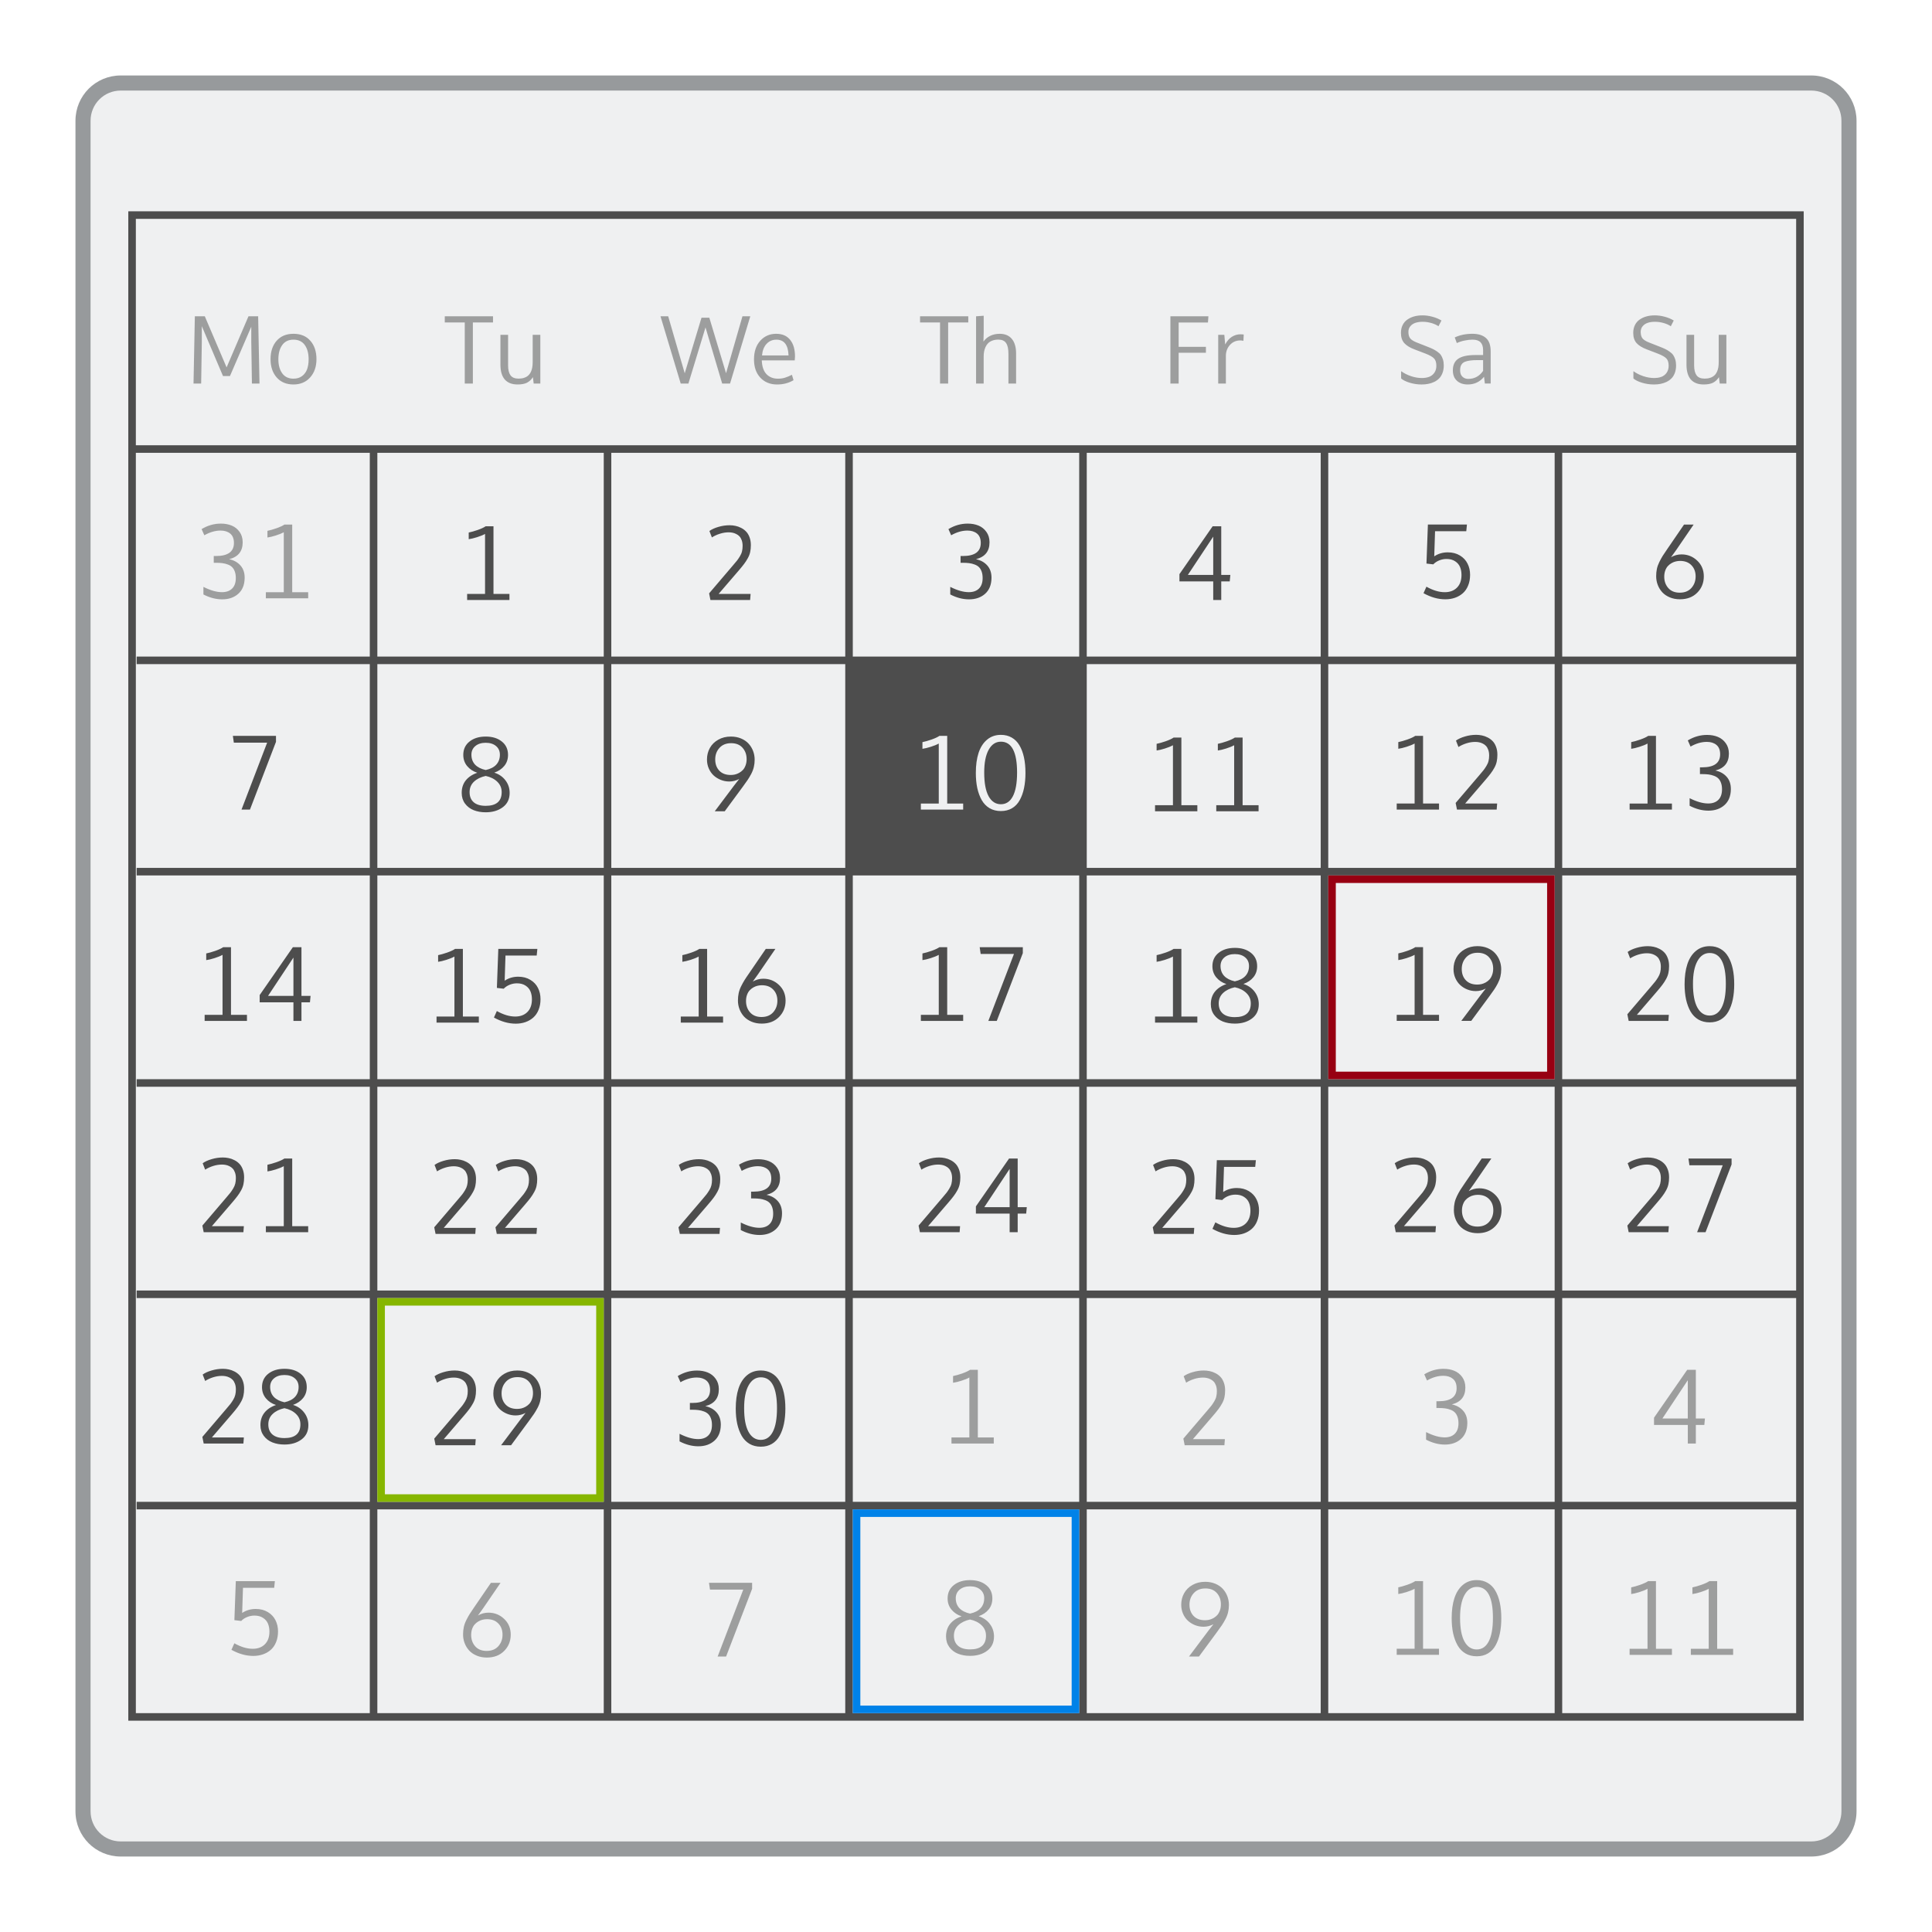
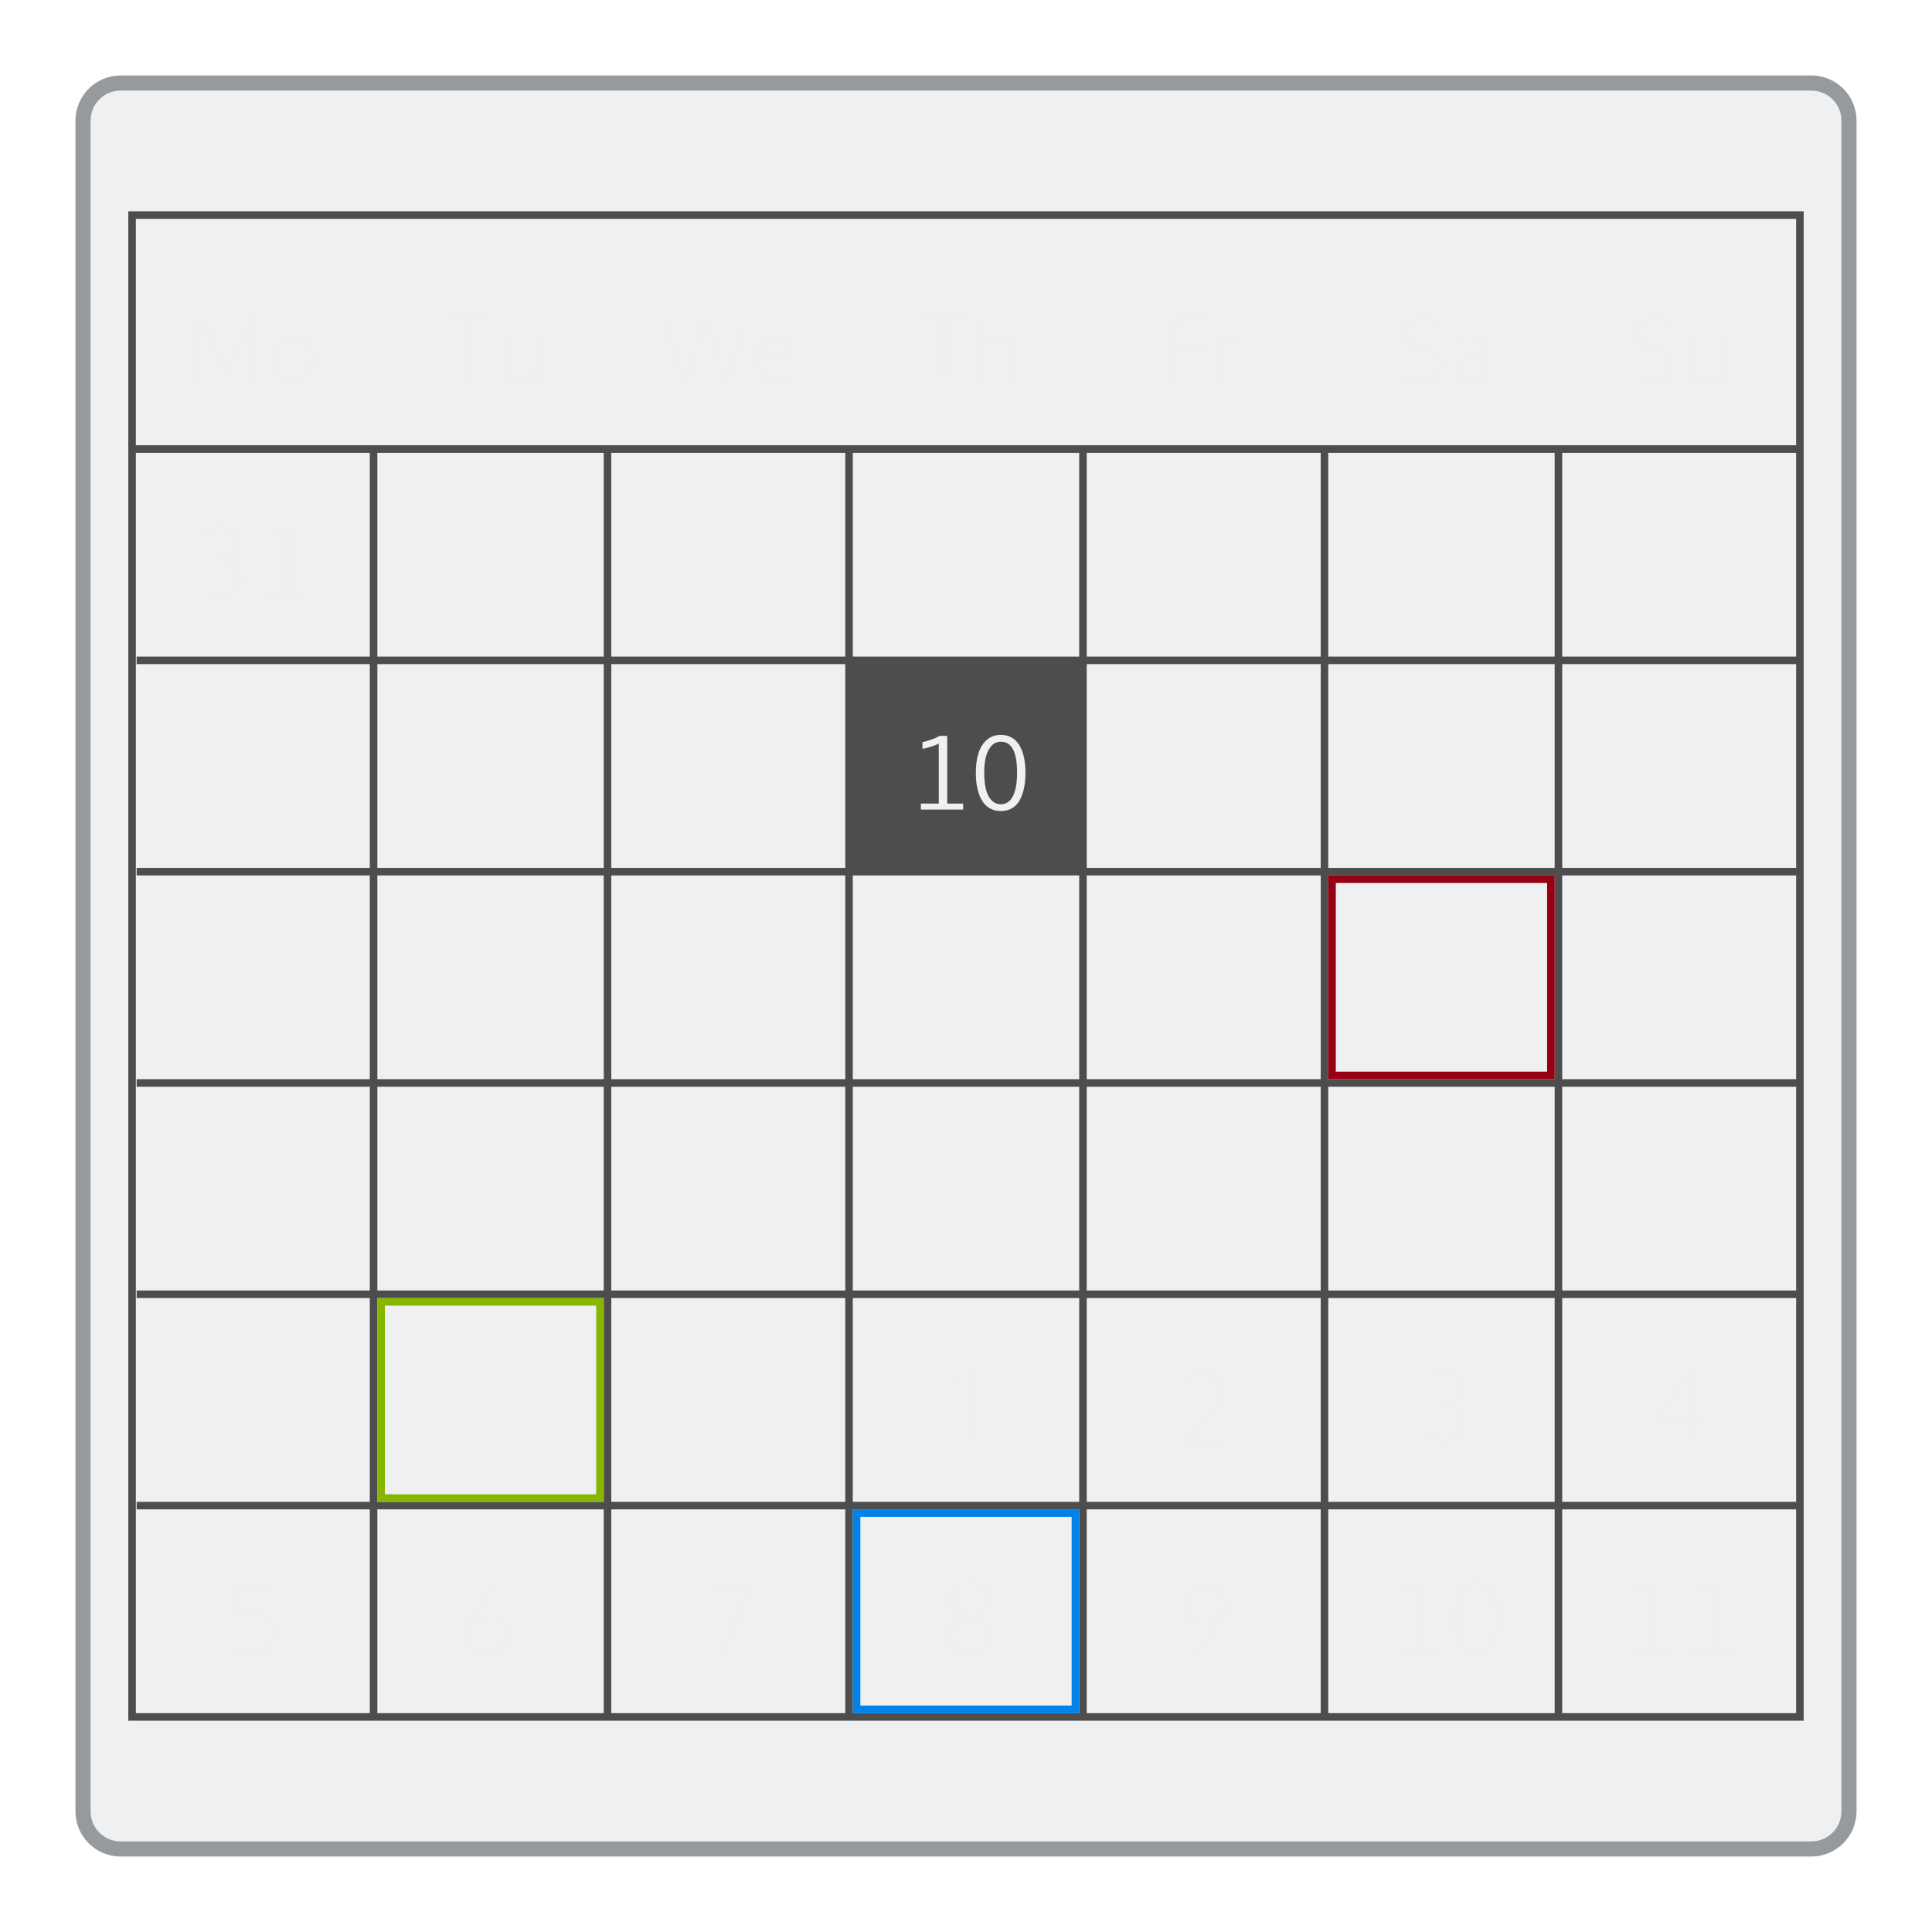
<svg xmlns="http://www.w3.org/2000/svg" xmlns:ns1="http://www.inkscape.org/namespaces/inkscape" viewBox="0 0 256 256">
  <defs id="defs4">
    <style id="current-color-scheme" type="text/css">      .ColorScheme-Background {
        color:#eff0f1;
      }
      .ColorScheme-Accent {
        color:#3daee9;
      }
      .ColorScheme-Text {
        color:#4d4d4d;
      }
      .ColorScheme-ButtonText {
        color:#31363b;
      }
      </style>
  </defs>
  <path style="fill:currentColor;fill-opacity:0.5;stroke:none" d="m 16,10 224,0 c 3.324,0 6,2.676 6,6 l 0,224 c 0,3.324 -2.676,6 -6,6 l -224,0 c -3.324,0 -6,-2.676 -6,-6 L 10,16 c 0,-3.324 2.676,-6 6,-6 z" class="ColorScheme-ButtonText" id="rect4240" />
  <path style="fill:currentColor;fill-opacity:1;stroke:none" d="m 16,12 224,0 c 2.216,0 4,1.784 4,4 l 0,224 c 0,2.216 -1.784,4 -4,4 l -224,0 c -2.216,0 -4,-1.784 -4,-4 L 12,16 c 0,-2.216 1.784,-4 4,-4 z" class="ColorScheme-Background" id="rect4238" />
  <path style="fill:currentColor;fill-opacity:1;stroke:none" d="m 17,28 0,200 222,0 0,-200 -222,0 z m 1,1 218,0 2,0 0,30 -220,0 0,-30 z m 0,31 31,0 0,27 -30.895,0 0,1 L 49,88 l 0,27 -30.895,0 0,1 L 49,116 l 0,27 -30.895,0 0,1 L 49,144 l 0,27 -30.895,0 0,1 L 49,172 l 0,27 -30.895,0 0,1 L 49,200 l 0,27 -31,0 0,-167 z m 32,0 30,0 0,27 -30,0 0,-27 z m 31,0 31,0 0,27 -31,0 0,-27 z m 32,0 30,0 0,27 -30,0 0,-27 z m 31,0 31,0 0,27 -31,0 0,-27 z m 32,0 30,0 0,27 -30,0 0,-27 z m 31,0 31,0 0,27 -31,0 0,-27 z m -157,28 30,0 0,27 -30,0 0,-27 z m 31,0 31,0 0,27 -31,0 0,-27 z m 63,0 31,0 0,27 -31,0 0,-27 z m 32,0 30,0 0,27 -30,0 0,-27 z m 31,0 31,0 0,27 -31,0 0,-27 z m -157,28 30,0 0,27 -30,0 0,-27 z m 31,0 31,0 0,27 -31,0 0,-27 z m 32,0 30,0 0,27 -30,0 0,-27 z m 31,0 31,0 0,27 -31,0 0,-27 z m 32,0 30,0 0,27 -30,0 0,-27 z m 31,0 31,0 0,27 -31,0 0,-27 z m -157,28 30,0 0,27 -30,0 0,-27 z m 31,0 31,0 0,27 -31,0 0,-27 z m 32,0 30,0 0,27 -30,0 0,-27 z m 31,0 31,0 0,27 -31,0 0,-27 z m 32,0 30,0 0,27 -30,0 0,-27 z m 31,0 31,0 0,27 -31,0 0,-27 z m -157,28 30,0 0,27 -30,0 0,-27 z m 31,0 31,0 0,27 -31,0 0,-27 z m 32,0 30,0 0,27 -30,0 0,-27 z m 31,0 31,0 0,27 -31,0 0,-27 z m 32,0 30,0 0,27 -30,0 0,-27 z m 31,0 31,0 0,27 -31,0 0,-27 z m -157,28 30,0 0,27 -30,0 0,-27 z m 31,0 31,0 0,27 -31,0 0,-27 z m 32,0 30,0 0,27 -30,0 0,-27 z m 31,0 31,0 0,27 -31,0 0,-27 z m 32,0 30,0 0,27 -30,0 0,-27 z m 31,0 31,0 0,27 -31,0 0,-27 z" class="ColorScheme-Text" id="path8" />
  <path style="fill:currentColor;fill-opacity:0.5;stroke:none" class="ColorScheme-Background" d="M 188.463 41.789 C 188.08 41.789 187.724 41.834 187.395 41.924 C 187.065 42.013 186.767 42.151 186.498 42.334 C 186.229 42.513 186.018 42.753 185.863 43.059 C 185.709 43.364 185.631 43.715 185.631 44.109 C 185.631 44.683 185.779 45.135 186.076 45.465 C 186.373 45.79 186.824 46.067 187.426 46.295 L 188.879 46.85 C 189.449 47.069 189.83 47.286 190.025 47.502 C 190.225 47.714 190.324 48.034 190.324 48.461 C 190.324 48.831 190.236 49.142 190.057 49.395 C 189.882 49.643 189.654 49.822 189.373 49.932 C 189.092 50.037 188.767 50.09 188.396 50.09 C 187.941 50.09 187.467 50.008 186.975 49.846 C 186.486 49.683 186.047 49.462 185.656 49.182 L 185.656 50.146 C 185.909 50.37 186.288 50.558 186.797 50.713 C 187.305 50.868 187.834 50.945 188.379 50.945 C 188.684 50.945 188.972 50.918 189.244 50.865 C 189.521 50.812 189.789 50.726 190.045 50.604 C 190.301 50.477 190.52 50.32 190.703 50.133 C 190.886 49.946 191.033 49.707 191.143 49.414 C 191.252 49.121 191.309 48.79 191.309 48.424 C 191.309 48.127 191.27 47.863 191.197 47.631 C 191.124 47.399 191.034 47.204 190.924 47.045 C 190.814 46.886 190.657 46.738 190.453 46.6 C 190.254 46.457 190.06 46.341 189.873 46.252 C 189.69 46.162 189.453 46.061 189.16 45.947 L 187.756 45.396 C 187.329 45.23 187.032 45.047 186.865 44.848 C 186.702 44.644 186.621 44.355 186.621 43.98 C 186.621 43.675 186.71 43.42 186.889 43.213 C 187.068 43.005 187.294 42.859 187.566 42.773 C 187.839 42.684 188.15 42.639 188.5 42.639 C 188.878 42.639 189.256 42.691 189.635 42.797 C 190.017 42.903 190.341 43.047 190.605 43.23 L 190.996 42.473 C 190.646 42.257 190.248 42.091 189.801 41.973 C 189.357 41.851 188.91 41.789 188.463 41.789 z M 219.244 41.789 C 218.862 41.789 218.505 41.834 218.176 41.924 C 217.846 42.013 217.548 42.151 217.279 42.334 C 217.011 42.513 216.799 42.753 216.645 43.059 C 216.49 43.364 216.412 43.715 216.412 44.109 C 216.412 44.683 216.56 45.135 216.857 45.465 C 217.154 45.79 217.605 46.067 218.207 46.295 L 219.658 46.85 C 220.228 47.069 220.611 47.286 220.807 47.502 C 221.006 47.714 221.105 48.034 221.105 48.461 C 221.105 48.831 221.015 49.142 220.836 49.395 C 220.661 49.643 220.433 49.822 220.152 49.932 C 219.872 50.037 219.546 50.09 219.176 50.09 C 218.72 50.09 218.246 50.008 217.754 49.846 C 217.266 49.683 216.826 49.462 216.436 49.182 L 216.436 50.146 C 216.688 50.37 217.07 50.558 217.578 50.713 C 218.087 50.868 218.613 50.945 219.158 50.945 C 219.463 50.945 219.753 50.918 220.025 50.865 C 220.302 50.812 220.568 50.726 220.824 50.604 C 221.081 50.477 221.301 50.32 221.484 50.133 C 221.667 49.946 221.814 49.707 221.924 49.414 C 222.034 49.121 222.088 48.79 222.088 48.424 C 222.088 48.127 222.052 47.863 221.979 47.631 C 221.905 47.399 221.813 47.204 221.703 47.045 C 221.593 46.886 221.438 46.738 221.234 46.6 C 221.035 46.457 220.841 46.341 220.654 46.252 C 220.471 46.162 220.232 46.061 219.939 45.947 L 218.535 45.396 C 218.108 45.23 217.811 45.047 217.645 44.848 C 217.482 44.644 217.4 44.355 217.4 43.98 C 217.4 43.675 217.491 43.42 217.67 43.213 C 217.849 43.005 218.073 42.859 218.346 42.773 C 218.618 42.684 218.931 42.639 219.281 42.639 C 219.66 42.639 220.038 42.691 220.416 42.797 C 220.798 42.903 221.122 43.047 221.387 43.23 L 221.777 42.473 C 221.427 42.257 221.028 42.091 220.58 41.973 C 220.137 41.851 219.692 41.789 219.244 41.789 z M 130.346 41.838 L 129.334 41.912 L 129.334 50.822 L 130.34 50.822 L 130.34 47.289 C 130.34 47.049 130.356 46.825 130.389 46.617 C 130.425 46.41 130.489 46.205 130.578 46.002 C 130.668 45.799 130.783 45.625 130.926 45.482 C 131.068 45.336 131.255 45.22 131.482 45.135 C 131.714 45.045 131.98 45 132.281 45 C 132.765 45 133.109 45.154 133.312 45.459 C 133.52 45.76 133.623 46.228 133.623 46.867 L 133.623 50.822 L 134.637 50.822 L 134.637 46.832 C 134.637 46.002 134.451 45.36 134.076 44.908 C 133.702 44.457 133.163 44.23 132.459 44.23 C 131.999 44.23 131.583 44.321 131.213 44.5 C 130.847 44.675 130.547 44.93 130.311 45.264 L 130.346 44 L 130.346 41.838 z M 25.818 41.912 L 25.643 50.822 L 26.654 50.822 L 26.74 45.324 L 26.74 43.219 L 29.549 49.828 L 30.469 49.828 L 33.295 43.291 L 33.295 45.299 L 33.381 50.822 L 34.383 50.822 L 34.205 41.912 L 32.924 41.912 L 30.023 48.682 L 27.137 41.912 L 25.818 41.912 z M 58.936 41.912 L 58.936 42.73 L 61.584 42.73 L 61.584 50.822 L 62.658 50.822 L 62.658 42.73 L 65.326 42.73 L 65.326 41.912 L 58.936 41.912 z M 87.52 41.912 L 90.197 50.822 L 91.217 50.822 L 93.482 43.383 L 95.691 50.822 L 96.734 50.822 L 99.414 41.912 L 98.377 41.912 L 96.203 49.455 L 93.988 42.102 L 92.951 42.102 L 90.729 49.463 L 88.537 41.912 L 87.52 41.912 z M 121.912 41.912 L 121.912 42.73 L 124.561 42.73 L 124.561 50.822 L 125.635 50.822 L 125.635 42.73 L 128.301 42.73 L 128.301 41.912 L 121.912 41.912 z M 155.084 41.912 L 155.084 50.822 L 156.176 50.822 L 156.176 46.74 L 159.789 46.74 L 159.789 45.959 L 156.176 45.959 L 156.176 42.736 L 160.059 42.736 L 160.119 41.912 L 155.084 41.912 z M 38.887 44.23 C 37.939 44.23 37.194 44.54 36.652 45.158 C 36.115 45.773 35.848 46.586 35.848 47.6 C 35.848 48.588 36.119 49.395 36.664 50.018 C 37.209 50.636 37.951 50.945 38.887 50.945 C 39.802 50.945 40.538 50.634 41.096 50.012 C 41.653 49.385 41.932 48.58 41.932 47.6 C 41.932 46.586 41.664 45.773 41.127 45.158 C 40.59 44.54 39.843 44.23 38.887 44.23 z M 102.852 44.23 C 101.997 44.23 101.292 44.538 100.738 45.152 C 100.185 45.767 99.908 46.591 99.908 47.625 C 99.908 48.646 100.192 49.457 100.758 50.055 C 101.323 50.649 102.059 50.945 102.967 50.945 C 103.781 50.945 104.508 50.755 105.146 50.377 L 104.932 49.664 C 104.59 49.835 104.281 49.963 104.004 50.049 C 103.727 50.134 103.42 50.176 103.082 50.176 C 102.459 50.176 101.955 49.979 101.568 49.584 C 101.182 49.185 100.972 48.576 100.939 47.754 L 105.305 47.754 L 105.342 47.24 C 105.342 46.296 105.126 45.56 104.699 45.031 C 104.276 44.498 103.661 44.23 102.852 44.23 z M 195.092 44.23 C 194.229 44.23 193.451 44.391 192.76 44.713 L 193.035 45.459 C 193.332 45.317 193.67 45.206 194.049 45.129 C 194.427 45.048 194.78 45.006 195.109 45.006 C 195.598 45.006 195.954 45.122 196.178 45.354 C 196.406 45.585 196.52 45.938 196.52 46.41 L 196.52 47.045 L 195.488 47.045 C 194.451 47.045 193.695 47.209 193.219 47.539 C 192.747 47.865 192.51 48.378 192.51 49.078 C 192.51 49.664 192.689 50.122 193.047 50.451 C 193.409 50.781 193.888 50.945 194.482 50.945 C 195.369 50.945 196.089 50.605 196.643 49.926 L 196.752 50.816 L 197.521 50.816 L 197.521 46.557 C 197.521 45.735 197.31 45.143 196.887 44.781 C 196.468 44.415 195.869 44.23 195.092 44.23 z M 164.35 44.299 C 163.959 44.299 163.586 44.409 163.232 44.629 C 162.882 44.845 162.586 45.183 162.342 45.646 L 162.23 44.365 L 161.42 44.365 L 161.42 50.822 L 162.434 50.822 L 162.434 47.168 C 162.434 46.594 162.613 46.108 162.971 45.709 C 163.333 45.31 163.79 45.109 164.344 45.109 C 164.458 45.109 164.595 45.126 164.758 45.158 L 164.801 44.328 C 164.683 44.308 164.533 44.299 164.35 44.299 z M 66.309 44.365 L 66.309 48.309 C 66.309 49.183 66.5 49.842 66.883 50.285 C 67.269 50.725 67.837 50.945 68.586 50.945 C 69.115 50.945 69.531 50.866 69.836 50.707 C 70.145 50.544 70.404 50.3 70.611 49.975 L 70.715 50.822 L 71.594 50.822 L 71.594 44.365 L 70.582 44.365 L 70.582 47.99 C 70.582 48.247 70.562 48.482 70.525 48.693 C 70.489 48.905 70.427 49.104 70.338 49.291 C 70.248 49.478 70.131 49.636 69.988 49.762 C 69.85 49.888 69.671 49.987 69.451 50.061 C 69.236 50.134 68.988 50.17 68.707 50.17 C 68.211 50.17 67.854 50.022 67.639 49.725 C 67.427 49.428 67.322 48.992 67.322 48.418 L 67.322 44.365 L 66.309 44.365 z M 223.467 44.365 L 223.467 48.309 C 223.467 49.183 223.659 49.842 224.041 50.285 C 224.428 50.725 224.995 50.945 225.744 50.945 C 226.273 50.945 226.691 50.866 226.996 50.707 C 227.305 50.544 227.562 50.3 227.77 49.975 L 227.875 50.822 L 228.754 50.822 L 228.754 44.365 L 227.74 44.365 L 227.74 47.99 C 227.74 48.247 227.722 48.482 227.686 48.693 C 227.649 48.905 227.586 49.104 227.496 49.291 C 227.407 49.478 227.291 49.636 227.148 49.762 C 227.01 49.888 226.831 49.987 226.611 50.061 C 226.396 50.134 226.146 50.17 225.865 50.17 C 225.369 50.17 225.014 50.022 224.799 49.725 C 224.587 49.428 224.48 48.992 224.48 48.418 L 224.48 44.365 L 223.467 44.365 z M 38.887 45.006 C 39.55 45.006 40.051 45.245 40.389 45.721 C 40.726 46.193 40.895 46.824 40.895 47.613 C 40.895 48.118 40.826 48.559 40.688 48.938 C 40.549 49.312 40.325 49.612 40.016 49.84 C 39.71 50.064 39.334 50.176 38.887 50.176 C 38.236 50.176 37.738 49.941 37.396 49.469 C 37.055 48.997 36.885 48.376 36.885 47.607 C 36.885 46.822 37.055 46.193 37.396 45.721 C 37.738 45.245 38.236 45.006 38.887 45.006 z M 102.875 45.006 C 103.9 45.006 104.438 45.702 104.486 47.094 L 100.971 47.094 C 101.028 46.451 101.227 45.943 101.568 45.568 C 101.914 45.194 102.35 45.006 102.875 45.006 z M 195.744 47.717 L 196.52 47.717 L 196.52 49.139 C 196.035 49.851 195.377 50.207 194.543 50.207 C 194.238 50.207 193.983 50.109 193.779 49.914 C 193.576 49.719 193.475 49.442 193.475 49.084 C 193.475 48.885 193.493 48.716 193.529 48.582 C 193.566 48.444 193.633 48.319 193.73 48.205 C 193.828 48.087 193.962 47.995 194.133 47.93 C 194.304 47.86 194.523 47.808 194.787 47.771 C 195.052 47.735 195.37 47.717 195.744 47.717 z M 29.268 69.381 C 28.369 69.381 27.517 69.623 26.713 70.109 L 27.076 70.926 C 27.804 70.511 28.523 70.303 29.232 70.303 C 29.753 70.303 30.177 70.436 30.5 70.699 C 30.823 70.962 30.989 71.363 30.998 71.902 L 30.998 71.949 C 30.998 73.1 30.203 73.676 28.613 73.676 L 28.324 73.676 L 28.324 74.572 L 28.607 74.572 C 28.935 74.572 29.22 74.588 29.463 74.619 C 29.71 74.65 29.95 74.71 30.184 74.799 C 30.417 74.884 30.608 74.999 30.756 75.146 C 30.904 75.289 31.023 75.483 31.113 75.729 C 31.203 75.969 31.248 76.257 31.248 76.592 C 31.248 77.198 31.085 77.663 30.762 77.984 C 30.438 78.306 29.989 78.465 29.414 78.465 C 28.7 78.465 27.88 78.232 26.955 77.764 L 26.955 78.768 C 27.786 79.2 28.618 79.416 29.449 79.416 C 30.307 79.416 31.012 79.174 31.564 78.688 C 32.121 78.197 32.406 77.497 32.42 76.592 L 32.42 76.545 C 32.42 75.88 32.231 75.339 31.854 74.92 C 31.481 74.501 30.985 74.227 30.365 74.098 C 31.56 73.79 32.156 73.047 32.156 71.869 L 32.156 71.828 C 32.152 71.297 32.014 70.845 31.74 70.471 C 31.471 70.092 31.122 69.815 30.695 69.641 C 30.273 69.467 29.798 69.381 29.268 69.381 z M 37.689 69.508 C 37.456 69.668 37.104 69.831 36.637 69.996 C 36.174 70.157 35.774 70.271 35.438 70.338 L 35.438 71.221 C 35.738 71.181 36.103 71.093 36.529 70.959 C 36.96 70.825 37.319 70.68 37.602 70.523 L 37.602 78.473 L 35.229 78.473 L 35.229 79.275 L 40.836 79.275 L 40.836 78.473 L 38.719 78.473 L 38.719 69.508 L 37.689 69.508 z M 191.277 181.375 C 190.379 181.375 189.529 181.619 188.725 182.105 L 189.088 182.922 C 189.816 182.507 190.534 182.299 191.244 182.299 C 191.765 182.299 192.186 182.43 192.51 182.693 C 192.833 182.957 193.001 183.359 193.01 183.898 L 193.01 183.945 C 193.01 185.096 192.213 185.672 190.623 185.672 L 190.334 185.672 L 190.334 186.568 L 190.617 186.568 C 190.945 186.568 191.23 186.584 191.473 186.615 C 191.72 186.646 191.96 186.706 192.193 186.795 C 192.427 186.88 192.617 186.995 192.766 187.143 C 192.914 187.285 193.033 187.479 193.123 187.725 C 193.213 187.965 193.258 188.253 193.258 188.588 C 193.258 189.194 193.097 189.657 192.773 189.979 C 192.45 190.3 192.001 190.461 191.426 190.461 C 190.712 190.461 189.892 190.226 188.967 189.758 L 188.967 190.762 C 189.798 191.194 190.628 191.412 191.459 191.412 C 192.317 191.412 193.022 191.168 193.574 190.682 C 194.131 190.191 194.416 189.493 194.43 188.588 L 194.43 188.541 C 194.43 187.876 194.243 187.335 193.865 186.916 C 193.492 186.497 192.995 186.221 192.375 186.092 C 193.57 185.784 194.168 185.043 194.168 183.865 L 194.168 183.824 C 194.164 183.293 194.024 182.841 193.75 182.467 C 193.481 182.088 193.132 181.811 192.705 181.637 C 192.283 181.463 191.807 181.375 191.277 181.375 z M 128.535 181.506 C 128.302 181.666 127.951 181.831 127.484 181.996 C 127.022 182.157 126.622 182.269 126.285 182.336 L 126.285 183.219 C 126.586 183.179 126.95 183.093 127.377 182.959 C 127.808 182.825 128.164 182.68 128.447 182.523 L 128.447 190.473 L 126.076 190.473 L 126.076 191.275 L 131.682 191.275 L 131.682 190.473 L 129.566 190.473 L 129.566 181.506 L 128.535 181.506 z M 223.568 181.506 L 219.168 187.85 L 219.168 188.812 L 223.643 188.812 L 223.643 191.275 L 224.707 191.275 L 224.707 188.812 L 225.832 188.812 L 225.912 187.957 L 224.707 187.957 L 224.707 181.506 L 223.568 181.506 z M 159.518 181.598 C 159.015 181.598 158.519 181.671 158.029 181.818 C 157.54 181.961 157.145 182.141 156.844 182.359 L 157.174 183.211 C 157.484 183.01 157.835 182.846 158.23 182.721 C 158.63 182.596 159.019 182.535 159.396 182.535 C 159.567 182.535 159.731 182.551 159.889 182.582 C 160.046 182.609 160.21 182.663 160.381 182.748 C 160.552 182.828 160.697 182.933 160.818 183.062 C 160.94 183.187 161.04 183.36 161.121 183.578 C 161.202 183.797 161.242 184.049 161.242 184.334 C 161.242 184.597 161.216 184.838 161.162 185.057 C 161.113 185.271 161.018 185.491 160.879 185.719 C 160.74 185.946 160.616 186.129 160.508 186.268 C 160.4 186.406 160.224 186.617 159.977 186.902 L 156.803 190.623 L 156.979 191.5 L 162.24 191.5 L 162.301 190.697 L 158.062 190.697 L 160.703 187.625 C 161.022 187.255 161.27 186.951 161.445 186.715 C 161.625 186.478 161.787 186.225 161.936 185.953 C 162.088 185.677 162.192 185.404 162.246 185.137 C 162.304 184.869 162.334 184.566 162.334 184.227 C 162.334 183.839 162.275 183.491 162.158 183.184 C 162.041 182.871 161.89 182.62 161.701 182.428 C 161.513 182.231 161.293 182.07 161.041 181.945 C 160.789 181.816 160.537 181.727 160.285 181.678 C 160.038 181.624 159.783 181.598 159.518 181.598 z M 223.643 182.885 L 223.643 187.957 L 220.279 187.957 L 223.643 182.885 z M 195.678 209.369 C 194.959 209.369 194.347 209.58 193.844 210.004 C 193.341 210.423 192.966 211.008 192.719 211.758 C 192.476 212.503 192.355 213.388 192.355 214.414 C 192.355 215.154 192.421 215.827 192.551 216.434 C 192.686 217.036 192.884 217.566 193.145 218.025 C 193.41 218.48 193.755 218.836 194.182 219.09 C 194.613 219.34 195.112 219.465 195.678 219.465 C 196.239 219.465 196.73 219.34 197.152 219.09 C 197.579 218.836 197.918 218.479 198.17 218.02 C 198.426 217.56 198.616 217.03 198.742 216.428 C 198.868 215.826 198.932 215.154 198.932 214.414 C 198.932 213.642 198.863 212.951 198.729 212.34 C 198.594 211.724 198.394 211.195 198.129 210.754 C 197.868 210.308 197.529 209.967 197.111 209.73 C 196.698 209.49 196.221 209.369 195.678 209.369 z M 128.541 209.373 C 127.661 209.373 126.945 209.592 126.393 210.029 C 125.84 210.466 125.564 211.056 125.564 211.801 C 125.564 212.372 125.735 212.864 126.076 213.279 C 126.422 213.694 126.868 213.992 127.416 214.17 C 126.756 214.397 126.246 214.737 125.887 215.188 C 125.532 215.633 125.355 216.184 125.355 216.84 C 125.355 217.384 125.501 217.853 125.793 218.25 C 126.089 218.647 126.474 218.94 126.945 219.127 C 127.417 219.314 127.947 219.408 128.535 219.408 C 129.447 219.408 130.203 219.183 130.805 218.732 C 131.407 218.282 131.709 217.652 131.709 216.84 C 131.709 216.22 131.525 215.666 131.156 215.18 C 130.788 214.693 130.294 214.353 129.674 214.156 C 130.235 213.956 130.679 213.657 131.002 213.26 C 131.33 212.858 131.492 212.372 131.492 211.801 C 131.492 211.051 131.218 210.462 130.67 210.029 C 130.126 209.592 129.417 209.373 128.541 209.373 z M 187.531 209.502 C 187.298 209.662 186.948 209.825 186.48 209.99 C 186.018 210.151 185.618 210.265 185.281 210.332 L 185.281 211.215 C 185.582 211.175 185.946 211.089 186.373 210.955 C 186.804 210.821 187.16 210.676 187.443 210.52 L 187.443 218.467 L 185.072 218.467 L 185.072 219.271 L 190.678 219.271 L 190.678 218.467 L 188.562 218.467 L 188.562 209.502 L 187.531 209.502 z M 31.248 209.506 L 31.059 214.678 L 31.961 214.785 C 32.168 214.567 32.43 214.393 32.744 214.264 C 33.059 214.134 33.381 214.07 33.713 214.07 C 34.167 214.07 34.546 214.17 34.852 214.371 C 35.157 214.567 35.376 214.821 35.506 215.133 C 35.636 215.44 35.701 215.792 35.701 216.189 C 35.701 216.912 35.498 217.476 35.094 217.877 C 34.694 218.274 34.158 218.471 33.484 218.471 C 32.73 218.471 31.92 218.228 31.053 217.742 L 30.668 218.605 C 31.643 219.145 32.606 219.414 33.559 219.414 C 34.021 219.414 34.45 219.345 34.846 219.207 C 35.241 219.069 35.586 218.869 35.883 218.605 C 36.184 218.338 36.418 217.997 36.584 217.582 C 36.755 217.163 36.84 216.692 36.84 216.17 C 36.84 215.621 36.727 215.127 36.502 214.686 C 36.282 214.24 35.946 213.879 35.492 213.607 C 35.039 213.331 34.504 213.193 33.889 213.193 C 33.215 213.193 32.615 213.368 32.09 213.721 L 32.197 210.389 L 36.334 210.389 L 36.422 209.506 L 31.248 209.506 z M 218.393 209.506 C 218.159 209.666 217.809 209.829 217.342 209.994 C 216.879 210.155 216.479 210.269 216.143 210.336 L 216.143 211.219 C 216.444 211.179 216.808 211.093 217.234 210.959 C 217.666 210.825 218.024 210.679 218.307 210.523 L 218.307 218.471 L 215.934 218.471 L 215.934 219.275 L 221.539 219.275 L 221.539 218.471 L 219.424 218.471 L 219.424 209.506 L 218.393 209.506 z M 226.506 209.506 C 226.272 209.666 225.922 209.829 225.455 209.994 C 224.992 210.155 224.593 210.269 224.256 210.336 L 224.256 211.219 C 224.557 211.179 224.919 211.093 225.346 210.959 C 225.777 210.825 226.135 210.679 226.418 210.523 L 226.418 218.471 L 224.047 218.471 L 224.047 219.275 L 229.652 219.275 L 229.652 218.471 L 227.535 218.471 L 227.535 209.506 L 226.506 209.506 z M 159.686 209.598 C 159.057 209.598 158.501 209.735 158.016 210.012 C 157.531 210.284 157.16 210.65 156.904 211.109 C 156.648 211.569 156.52 212.079 156.52 212.641 C 156.52 213.064 156.6 213.462 156.762 213.832 C 156.923 214.198 157.139 214.506 157.408 214.756 C 157.678 215.001 157.991 215.195 158.346 215.338 C 158.705 215.481 159.08 215.551 159.471 215.551 C 159.933 215.551 160.373 215.44 160.791 215.217 C 160.445 215.658 160.216 215.952 160.104 216.1 L 157.551 219.5 L 158.871 219.5 L 161.275 216.234 C 161.554 215.855 161.766 215.558 161.91 215.344 C 162.058 215.125 162.215 214.861 162.381 214.549 C 162.547 214.232 162.663 213.924 162.73 213.625 C 162.802 213.326 162.84 213.006 162.84 212.662 C 162.84 212.261 162.77 211.876 162.631 211.51 C 162.492 211.144 162.292 210.819 162.031 210.533 C 161.771 210.248 161.437 210.021 161.033 209.852 C 160.629 209.682 160.18 209.598 159.686 209.598 z M 65.053 209.73 L 62.836 212.969 C 62.571 213.348 62.366 213.655 62.223 213.887 C 62.079 214.119 61.93 214.388 61.777 214.695 C 61.625 215.003 61.518 215.308 61.455 215.611 C 61.392 215.91 61.359 216.233 61.359 216.576 C 61.359 216.978 61.429 217.361 61.568 217.727 C 61.708 218.092 61.907 218.418 62.168 218.703 C 62.428 218.984 62.762 219.209 63.166 219.379 C 63.57 219.548 64.02 219.633 64.514 219.633 C 65.457 219.633 66.217 219.343 66.797 218.764 C 67.381 218.179 67.674 217.457 67.674 216.596 C 67.674 215.753 67.381 215.056 66.797 214.508 C 66.217 213.959 65.527 213.686 64.723 213.686 C 64.224 213.686 63.759 213.811 63.328 214.061 C 63.602 213.695 63.838 213.366 64.035 213.076 L 66.326 209.73 L 65.053 209.73 z M 93.947 209.73 L 94.074 210.627 L 98.488 210.627 L 95.092 219.5 L 96.211 219.5 L 99.66 210.521 L 99.66 209.73 L 93.947 209.73 z M 128.535 210.195 C 129.106 210.195 129.561 210.341 129.902 210.631 C 130.244 210.916 130.414 211.298 130.414 211.775 C 130.414 212.302 130.258 212.738 129.943 213.086 C 129.629 213.434 129.16 213.675 128.535 213.809 C 127.915 213.67 127.444 213.429 127.121 213.086 C 126.802 212.738 126.643 212.302 126.643 211.775 C 126.643 211.303 126.814 210.921 127.16 210.631 C 127.51 210.341 127.969 210.195 128.535 210.195 z M 195.678 210.271 C 197.106 210.271 197.82 211.639 197.82 214.373 C 197.82 215.751 197.633 216.795 197.26 217.504 C 196.891 218.209 196.365 218.561 195.678 218.561 C 194.982 218.561 194.438 218.207 194.047 217.498 C 193.661 216.784 193.467 215.746 193.467 214.381 C 193.462 213.074 193.657 212.063 194.053 211.35 C 194.448 210.632 194.991 210.271 195.678 210.271 z M 159.719 210.475 C 160.37 210.475 160.877 210.676 161.236 211.082 C 161.596 211.488 161.775 211.99 161.775 212.588 C 161.775 212.891 161.727 213.168 161.633 213.418 C 161.543 213.663 161.427 213.863 161.283 214.02 C 161.139 214.171 160.974 214.301 160.785 214.408 C 160.596 214.511 160.407 214.584 160.219 214.629 C 160.035 214.669 159.85 214.689 159.666 214.689 C 159.024 214.689 158.52 214.5 158.156 214.121 C 157.792 213.737 157.611 213.24 157.611 212.629 C 157.611 212.027 157.797 211.518 158.17 211.104 C 158.547 210.684 159.063 210.475 159.719 210.475 z M 64.527 214.549 C 65.17 214.549 65.671 214.739 66.035 215.123 C 66.403 215.502 66.588 215.995 66.588 216.602 C 66.588 217.204 66.402 217.715 66.029 218.135 C 65.656 218.549 65.142 218.756 64.486 218.756 C 63.835 218.756 63.33 218.554 62.971 218.148 C 62.611 217.743 62.432 217.24 62.432 216.643 C 62.432 216.339 62.477 216.066 62.566 215.82 C 62.656 215.575 62.772 215.376 62.916 215.225 C 63.06 215.069 63.224 214.939 63.408 214.836 C 63.597 214.729 63.783 214.655 63.967 214.615 C 64.155 214.571 64.343 214.549 64.527 214.549 z M 128.535 214.592 C 129.168 214.726 129.678 214.979 130.064 215.354 C 130.455 215.728 130.65 216.188 130.65 216.732 C 130.65 217.946 129.946 218.553 128.535 218.553 C 127.843 218.553 127.314 218.393 126.945 218.076 C 126.581 217.76 126.398 217.314 126.398 216.738 C 126.398 216.176 126.596 215.713 126.986 215.348 C 127.377 214.982 127.893 214.73 128.535 214.592 z " id="path4552" />
-   <path style="font-style:normal;font-variant:normal;font-weight:normal;font-stretch:normal;font-size:13.75px;line-height:125%;font-family:Oxygen-Sans;-inkscape-font-specification:Oxygen-Sans;text-align:center;letter-spacing:0px;word-spacing:0px;text-anchor:middle;fill:#4d4d4d;fill-opacity:1;stroke:none;stroke-width:1px;stroke-linecap:butt;stroke-linejoin:miter;stroke-opacity:1" d="M 128.225 69.381 C 127.326 69.381 126.476 69.623 125.672 70.109 L 126.035 70.926 C 126.763 70.511 127.482 70.303 128.191 70.303 C 128.712 70.303 129.136 70.436 129.459 70.699 C 129.782 70.962 129.948 71.363 129.957 71.902 L 129.957 71.949 C 129.957 73.1 129.162 73.676 127.572 73.676 L 127.281 73.676 L 127.281 74.572 L 127.564 74.572 C 127.892 74.572 128.177 74.588 128.42 74.619 C 128.667 74.65 128.907 74.71 129.141 74.799 C 129.374 74.884 129.567 74.999 129.715 75.146 C 129.863 75.289 129.98 75.483 130.07 75.729 C 130.16 75.969 130.205 76.257 130.205 76.592 C 130.205 77.198 130.044 77.663 129.721 77.984 C 129.397 78.306 128.948 78.465 128.373 78.465 C 127.659 78.465 126.839 78.232 125.914 77.764 L 125.914 78.768 C 126.745 79.2 127.575 79.416 128.406 79.416 C 129.264 79.416 129.971 79.174 130.523 78.688 C 131.08 78.197 131.365 77.497 131.379 76.592 L 131.379 76.545 C 131.379 75.88 131.19 75.339 130.812 74.92 C 130.44 74.501 129.944 74.227 129.324 74.098 C 130.519 73.79 131.115 73.047 131.115 71.869 L 131.115 71.828 C 131.111 71.297 130.971 70.845 130.697 70.471 C 130.428 70.092 130.081 69.815 129.654 69.641 C 129.232 69.467 128.755 69.381 128.225 69.381 z M 189.203 69.504 L 189.014 74.676 L 189.916 74.781 C 190.123 74.563 190.383 74.389 190.697 74.26 C 191.012 74.13 191.336 74.066 191.668 74.066 C 192.122 74.066 192.501 74.166 192.807 74.367 C 193.112 74.563 193.331 74.819 193.461 75.131 C 193.591 75.439 193.656 75.791 193.656 76.188 C 193.656 76.91 193.453 77.472 193.049 77.873 C 192.649 78.27 192.113 78.469 191.439 78.469 C 190.685 78.469 189.875 78.226 189.008 77.74 L 188.623 78.602 C 189.598 79.141 190.561 79.412 191.514 79.412 C 191.976 79.412 192.406 79.343 192.801 79.205 C 193.196 79.067 193.541 78.865 193.838 78.602 C 194.139 78.334 194.373 77.993 194.539 77.578 C 194.71 77.159 194.795 76.69 194.795 76.168 C 194.795 75.619 194.682 75.123 194.457 74.682 C 194.237 74.236 193.901 73.878 193.447 73.605 C 192.994 73.329 192.459 73.189 191.844 73.189 C 191.17 73.189 190.57 73.366 190.045 73.719 L 190.152 70.387 L 194.289 70.387 L 194.377 69.504 L 189.203 69.504 z M 223.143 69.508 L 220.926 72.746 C 220.661 73.125 220.456 73.43 220.312 73.662 C 220.169 73.894 220.022 74.165 219.869 74.473 C 219.716 74.78 219.608 75.085 219.545 75.389 C 219.482 75.688 219.451 76.008 219.451 76.352 C 219.451 76.753 219.521 77.136 219.66 77.502 C 219.799 77.868 219.999 78.193 220.26 78.479 C 220.52 78.76 220.852 78.985 221.256 79.154 C 221.66 79.324 222.109 79.408 222.604 79.408 C 223.547 79.408 224.309 79.119 224.889 78.539 C 225.473 77.955 225.764 77.232 225.764 76.371 C 225.764 75.528 225.473 74.834 224.889 74.285 C 224.309 73.737 223.617 73.461 222.812 73.461 C 222.314 73.461 221.849 73.586 221.418 73.836 C 221.692 73.47 221.927 73.143 222.125 72.854 L 224.416 69.508 L 223.143 69.508 z M 96.676 69.598 C 96.173 69.598 95.675 69.671 95.186 69.818 C 94.696 69.961 94.301 70.143 94 70.361 L 94.33 71.211 C 94.64 71.01 94.993 70.848 95.389 70.723 C 95.788 70.598 96.177 70.535 96.555 70.535 C 96.725 70.535 96.89 70.551 97.047 70.582 C 97.204 70.609 97.366 70.665 97.537 70.75 C 97.708 70.83 97.855 70.935 97.977 71.064 C 98.098 71.189 98.198 71.36 98.279 71.578 C 98.36 71.797 98.4 72.049 98.4 72.334 C 98.4 72.597 98.374 72.838 98.32 73.057 C 98.271 73.271 98.176 73.491 98.037 73.719 C 97.898 73.946 97.774 74.129 97.666 74.268 C 97.558 74.406 97.38 74.619 97.133 74.904 L 93.961 78.623 L 94.135 79.5 L 99.396 79.5 L 99.459 78.697 L 95.221 78.697 L 97.861 75.627 C 98.18 75.257 98.426 74.953 98.602 74.717 C 98.781 74.48 98.946 74.225 99.094 73.953 C 99.246 73.677 99.35 73.404 99.404 73.137 C 99.463 72.869 99.492 72.567 99.492 72.229 C 99.492 71.84 99.433 71.491 99.316 71.184 C 99.2 70.871 99.046 70.62 98.857 70.428 C 98.669 70.231 98.449 70.07 98.197 69.945 C 97.946 69.816 97.695 69.727 97.443 69.678 C 97.196 69.624 96.941 69.598 96.676 69.598 z M 64.357 69.732 C 64.124 69.893 63.774 70.056 63.307 70.221 C 62.844 70.381 62.444 70.496 62.107 70.562 L 62.107 71.445 C 62.408 71.405 62.773 71.317 63.199 71.184 C 63.63 71.05 63.989 70.906 64.271 70.75 L 64.271 78.697 L 61.898 78.697 L 61.898 79.5 L 67.504 79.5 L 67.504 78.697 L 65.389 78.697 L 65.389 69.732 L 64.357 69.732 z M 160.684 69.732 L 156.283 76.074 L 156.283 77.037 L 160.758 77.037 L 160.758 79.5 L 161.822 79.5 L 161.822 77.037 L 162.947 77.037 L 163.027 76.182 L 161.822 76.182 L 161.822 69.732 L 160.684 69.732 z M 160.758 71.109 L 160.758 76.182 L 157.395 76.182 L 160.758 71.109 z M 222.617 74.324 C 223.26 74.324 223.763 74.517 224.127 74.9 C 224.495 75.28 224.68 75.772 224.68 76.379 C 224.68 76.981 224.494 77.491 224.121 77.91 C 223.748 78.325 223.234 78.533 222.578 78.533 C 221.927 78.533 221.42 78.33 221.061 77.924 C 220.701 77.518 220.521 77.016 220.521 76.418 C 220.521 76.115 220.566 75.841 220.656 75.596 C 220.746 75.35 220.864 75.152 221.008 75 C 221.152 74.844 221.316 74.714 221.5 74.611 C 221.689 74.504 221.874 74.431 222.059 74.391 C 222.247 74.346 222.433 74.324 222.617 74.324 z M 195.596 97.369 C 195.093 97.369 194.597 97.443 194.107 97.59 C 193.618 97.733 193.223 97.914 192.922 98.133 L 193.252 98.982 C 193.562 98.782 193.913 98.619 194.309 98.494 C 194.708 98.369 195.097 98.307 195.475 98.307 C 195.645 98.307 195.81 98.322 195.967 98.354 C 196.124 98.38 196.288 98.435 196.459 98.52 C 196.63 98.6 196.775 98.705 196.896 98.834 C 197.018 98.959 197.118 99.131 197.199 99.35 C 197.28 99.568 197.32 99.82 197.32 100.105 C 197.32 100.369 197.294 100.61 197.24 100.828 C 197.191 101.042 197.096 101.263 196.957 101.49 C 196.818 101.718 196.694 101.901 196.586 102.039 C 196.478 102.177 196.302 102.39 196.055 102.676 L 192.881 106.395 L 193.057 107.271 L 198.318 107.271 L 198.379 106.469 L 194.141 106.469 L 196.781 103.396 C 197.1 103.026 197.348 102.725 197.523 102.488 C 197.703 102.252 197.867 101.997 198.016 101.725 C 198.168 101.448 198.27 101.176 198.324 100.908 C 198.383 100.641 198.412 100.337 198.412 99.998 C 198.412 99.61 198.353 99.263 198.236 98.955 C 198.12 98.643 197.968 98.391 197.779 98.199 C 197.591 98.003 197.371 97.842 197.119 97.717 C 196.868 97.587 196.617 97.498 196.365 97.449 C 196.118 97.396 195.861 97.369 195.596 97.369 z M 226.195 97.381 C 225.297 97.381 224.447 97.623 223.643 98.109 L 224.006 98.926 C 224.734 98.511 225.452 98.303 226.162 98.303 C 226.683 98.303 227.104 98.434 227.428 98.697 C 227.751 98.96 227.919 99.363 227.928 99.902 L 227.928 99.949 C 227.928 101.1 227.131 101.676 225.541 101.676 L 225.252 101.676 L 225.252 102.572 L 225.535 102.572 C 225.863 102.572 226.148 102.588 226.391 102.619 C 226.638 102.65 226.878 102.71 227.111 102.799 C 227.345 102.884 227.535 102.999 227.684 103.146 C 227.832 103.289 227.951 103.483 228.041 103.729 C 228.131 103.969 228.176 104.257 228.176 104.592 C 228.176 105.198 228.015 105.663 227.691 105.984 C 227.368 106.306 226.919 106.465 226.344 106.465 C 225.63 106.465 224.81 106.232 223.885 105.764 L 223.885 106.766 C 224.716 107.198 225.546 107.416 226.377 107.416 C 227.235 107.416 227.94 107.172 228.492 106.686 C 229.049 106.195 229.334 105.497 229.348 104.592 L 229.348 104.545 C 229.348 103.88 229.161 103.339 228.783 102.92 C 228.41 102.501 227.913 102.227 227.293 102.098 C 228.488 101.79 229.086 101.047 229.086 99.869 L 229.086 99.828 C 229.081 99.297 228.942 98.845 228.668 98.471 C 228.398 98.092 228.05 97.815 227.623 97.641 C 227.201 97.467 226.725 97.381 226.195 97.381 z M 187.531 97.504 C 187.298 97.664 186.948 97.827 186.48 97.992 C 186.018 98.153 185.618 98.265 185.281 98.332 L 185.281 99.217 C 185.582 99.177 185.946 99.089 186.373 98.955 C 186.804 98.821 187.16 98.676 187.443 98.52 L 187.443 106.469 L 185.072 106.469 L 185.072 107.271 L 190.678 107.271 L 190.678 106.469 L 188.562 106.469 L 188.562 97.504 L 187.531 97.504 z M 30.857 97.508 L 30.984 98.404 L 35.398 98.404 L 32.002 107.275 L 33.121 107.275 L 36.57 98.297 L 36.57 97.508 L 30.857 97.508 z M 218.393 97.508 C 218.159 97.668 217.809 97.831 217.342 97.996 C 216.879 98.157 216.479 98.269 216.143 98.336 L 216.143 99.221 C 216.444 99.181 216.808 99.093 217.234 98.959 C 217.666 98.825 218.024 98.68 218.307 98.523 L 218.307 106.473 L 215.934 106.473 L 215.934 107.275 L 221.539 107.275 L 221.539 106.473 L 219.424 106.473 L 219.424 97.508 L 218.393 97.508 z M 64.365 97.598 C 63.485 97.598 62.769 97.817 62.217 98.254 C 61.664 98.691 61.387 99.282 61.387 100.027 C 61.387 100.598 61.557 101.091 61.898 101.506 C 62.244 101.921 62.692 102.216 63.24 102.395 C 62.58 102.622 62.07 102.962 61.711 103.412 C 61.356 103.858 61.178 104.409 61.178 105.064 C 61.178 105.609 61.323 106.08 61.615 106.477 C 61.912 106.874 62.296 107.166 62.768 107.354 C 63.239 107.541 63.769 107.633 64.357 107.633 C 65.269 107.633 66.027 107.408 66.629 106.957 C 67.231 106.507 67.531 105.876 67.531 105.064 C 67.531 104.444 67.347 103.89 66.979 103.404 C 66.61 102.918 66.116 102.577 65.496 102.381 C 66.058 102.18 66.501 101.881 66.824 101.484 C 67.152 101.083 67.316 100.598 67.316 100.027 C 67.316 99.278 67.042 98.687 66.494 98.254 C 65.951 97.817 65.241 97.598 64.365 97.598 z M 96.844 97.598 C 96.215 97.598 95.659 97.737 95.174 98.014 C 94.689 98.286 94.317 98.65 94.061 99.109 C 93.805 99.569 93.678 100.081 93.678 100.643 C 93.678 101.066 93.758 101.464 93.92 101.834 C 94.082 102.2 94.297 102.506 94.566 102.756 C 94.836 103.001 95.149 103.195 95.504 103.338 C 95.863 103.481 96.238 103.553 96.629 103.553 C 97.092 103.553 97.531 103.442 97.949 103.219 C 97.603 103.66 97.374 103.954 97.262 104.102 L 94.709 107.5 L 96.029 107.5 L 98.434 104.234 C 98.712 103.855 98.923 103.56 99.066 103.346 C 99.215 103.127 99.373 102.861 99.539 102.549 C 99.705 102.232 99.821 101.924 99.889 101.625 C 99.961 101.326 99.996 101.006 99.996 100.662 C 99.996 100.261 99.928 99.877 99.789 99.512 C 99.65 99.146 99.45 98.821 99.189 98.535 C 98.929 98.25 98.596 98.021 98.191 97.852 C 97.787 97.682 97.338 97.598 96.844 97.598 z M 155.51 97.732 C 155.276 97.893 154.924 98.056 154.457 98.221 C 153.994 98.381 153.595 98.494 153.258 98.561 L 153.258 99.445 C 153.559 99.405 153.923 99.317 154.35 99.184 C 154.781 99.05 155.139 98.904 155.422 98.748 L 155.422 106.697 L 153.049 106.697 L 153.049 107.5 L 158.654 107.5 L 158.654 106.697 L 156.539 106.697 L 156.539 97.732 L 155.51 97.732 z M 163.621 97.732 C 163.388 97.893 163.037 98.056 162.57 98.221 C 162.108 98.381 161.708 98.494 161.371 98.561 L 161.371 99.445 C 161.672 99.405 162.034 99.317 162.461 99.184 C 162.892 99.05 163.25 98.904 163.533 98.748 L 163.533 106.697 L 161.162 106.697 L 161.162 107.5 L 166.768 107.5 L 166.768 106.697 L 164.652 106.697 L 164.652 97.732 L 163.621 97.732 z M 64.357 98.422 C 64.928 98.422 65.385 98.566 65.727 98.855 C 66.068 99.141 66.238 99.523 66.238 100 C 66.238 100.526 66.08 100.963 65.766 101.311 C 65.451 101.658 64.982 101.899 64.357 102.033 C 63.738 101.895 63.267 101.654 62.943 101.311 C 62.624 100.963 62.465 100.526 62.465 100 C 62.465 99.527 62.639 99.145 62.984 98.855 C 63.335 98.566 63.791 98.422 64.357 98.422 z M 96.877 98.475 C 97.528 98.475 98.033 98.678 98.393 99.084 C 98.752 99.49 98.932 99.99 98.932 100.588 C 98.932 100.891 98.885 101.168 98.791 101.418 C 98.701 101.663 98.585 101.863 98.441 102.02 C 98.298 102.171 98.13 102.301 97.941 102.408 C 97.753 102.511 97.566 102.584 97.377 102.629 C 97.193 102.669 97.008 102.689 96.824 102.689 C 96.182 102.689 95.678 102.5 95.314 102.121 C 94.951 101.738 94.77 101.24 94.77 100.629 C 94.77 100.027 94.955 99.518 95.328 99.104 C 95.705 98.684 96.221 98.475 96.877 98.475 z M 64.357 102.816 C 64.991 102.95 65.502 103.205 65.889 103.58 C 66.279 103.955 66.475 104.413 66.475 104.957 C 66.475 106.17 65.768 106.777 64.357 106.777 C 63.666 106.777 63.136 106.619 62.768 106.303 C 62.404 105.986 62.223 105.54 62.223 104.965 C 62.223 104.403 62.418 103.938 62.809 103.572 C 63.199 103.207 63.715 102.955 64.357 102.816 z M 195.764 125.369 C 195.135 125.369 194.579 125.509 194.094 125.785 C 193.609 126.057 193.238 126.421 192.982 126.881 C 192.726 127.34 192.598 127.852 192.598 128.414 C 192.598 128.838 192.678 129.233 192.84 129.604 C 193.002 129.969 193.219 130.278 193.488 130.527 C 193.758 130.773 194.069 130.967 194.424 131.109 C 194.783 131.252 195.158 131.324 195.549 131.324 C 196.011 131.324 196.451 131.213 196.869 130.99 C 196.523 131.432 196.294 131.726 196.182 131.873 L 193.629 135.271 L 194.949 135.271 L 197.355 132.006 C 197.634 131.627 197.845 131.331 197.988 131.117 C 198.137 130.899 198.293 130.633 198.459 130.32 C 198.625 130.004 198.743 129.695 198.811 129.396 C 198.882 129.098 198.918 128.777 198.918 128.434 C 198.918 128.032 198.848 127.649 198.709 127.283 C 198.57 126.917 198.37 126.592 198.109 126.307 C 197.849 126.021 197.516 125.793 197.111 125.623 C 196.707 125.454 196.258 125.369 195.764 125.369 z M 218.346 125.373 C 217.843 125.373 217.347 125.447 216.857 125.594 C 216.368 125.736 215.973 125.918 215.672 126.137 L 216.002 126.986 C 216.312 126.786 216.663 126.623 217.059 126.498 C 217.458 126.373 217.847 126.311 218.225 126.311 C 218.395 126.311 218.56 126.326 218.717 126.357 C 218.874 126.384 219.038 126.439 219.209 126.523 C 219.38 126.604 219.525 126.709 219.646 126.838 C 219.768 126.963 219.868 127.135 219.949 127.354 C 220.03 127.572 220.07 127.824 220.07 128.109 C 220.07 128.373 220.044 128.613 219.99 128.832 C 219.941 129.046 219.846 129.267 219.707 129.494 C 219.568 129.722 219.444 129.905 219.336 130.043 C 219.228 130.181 219.052 130.394 218.805 130.68 L 215.631 134.398 L 215.807 135.275 L 221.068 135.275 L 221.129 134.473 L 216.891 134.473 L 219.531 131.402 C 219.85 131.032 220.098 130.729 220.273 130.492 C 220.453 130.256 220.617 130.001 220.766 129.729 C 220.918 129.452 221.02 129.18 221.074 128.912 C 221.133 128.644 221.162 128.341 221.162 128.002 C 221.162 127.614 221.103 127.267 220.986 126.959 C 220.87 126.647 220.718 126.395 220.529 126.203 C 220.341 126.007 220.121 125.846 219.869 125.721 C 219.618 125.591 219.367 125.502 219.115 125.453 C 218.868 125.4 218.611 125.373 218.346 125.373 z M 226.539 125.373 C 225.82 125.373 225.21 125.586 224.707 126.01 C 224.204 126.429 223.829 127.012 223.582 127.762 C 223.339 128.507 223.217 129.392 223.217 130.418 C 223.217 131.158 223.282 131.831 223.412 132.438 C 223.547 133.04 223.745 133.572 224.006 134.031 C 224.271 134.486 224.616 134.84 225.043 135.094 C 225.474 135.344 225.973 135.469 226.539 135.469 C 227.101 135.469 227.591 135.344 228.014 135.094 C 228.44 134.84 228.78 134.483 229.031 134.023 C 229.287 133.564 229.478 133.034 229.604 132.432 C 229.729 131.83 229.793 131.158 229.793 130.418 C 229.793 129.646 229.727 128.955 229.592 128.344 C 229.457 127.728 229.257 127.199 228.992 126.758 C 228.732 126.312 228.392 125.971 227.975 125.734 C 227.561 125.494 227.083 125.373 226.539 125.373 z M 187.531 125.504 C 187.298 125.664 186.948 125.827 186.48 125.992 C 186.018 126.153 185.618 126.265 185.281 126.332 L 185.281 127.217 C 185.582 127.177 185.946 127.089 186.373 126.955 C 186.804 126.821 187.16 126.676 187.443 126.52 L 187.443 134.469 L 185.072 134.469 L 185.072 135.271 L 190.678 135.271 L 190.678 134.469 L 188.562 134.469 L 188.562 125.504 L 187.531 125.504 z M 29.576 125.508 C 29.343 125.668 28.993 125.831 28.525 125.996 C 28.063 126.157 27.663 126.269 27.326 126.336 L 27.326 127.221 C 27.627 127.181 27.991 127.093 28.418 126.959 C 28.849 126.825 29.205 126.68 29.488 126.523 L 29.488 134.473 L 27.117 134.473 L 27.117 135.275 L 32.723 135.275 L 32.723 134.473 L 30.607 134.473 L 30.607 125.508 L 29.576 125.508 z M 38.807 125.508 L 34.408 131.85 L 34.408 132.812 L 38.881 132.812 L 38.881 135.275 L 39.945 135.275 L 39.945 132.812 L 41.07 132.812 L 41.152 131.957 L 39.945 131.957 L 39.945 125.508 L 38.807 125.508 z M 124.479 125.508 C 124.245 125.668 123.895 125.831 123.428 125.996 C 122.965 126.157 122.565 126.269 122.229 126.336 L 122.229 127.221 C 122.529 127.181 122.894 127.093 123.32 126.959 C 123.752 126.825 124.108 126.68 124.391 126.523 L 124.391 134.473 L 122.02 134.473 L 122.02 135.275 L 127.625 135.275 L 127.625 134.473 L 125.51 134.473 L 125.51 125.508 L 124.479 125.508 z M 129.814 125.508 L 129.943 126.404 L 134.355 126.404 L 130.961 135.275 L 132.078 135.275 L 135.529 126.297 L 135.529 125.508 L 129.814 125.508 z M 163.627 125.598 C 162.747 125.598 162.031 125.817 161.479 126.254 C 160.926 126.691 160.65 127.282 160.65 128.027 C 160.65 128.598 160.821 129.091 161.162 129.506 C 161.508 129.921 161.954 130.216 162.502 130.395 C 161.842 130.622 161.332 130.962 160.973 131.412 C 160.618 131.858 160.441 132.409 160.441 133.064 C 160.441 133.609 160.587 134.08 160.879 134.477 C 161.175 134.874 161.56 135.166 162.031 135.354 C 162.503 135.541 163.033 135.633 163.621 135.633 C 164.533 135.633 165.289 135.408 165.891 134.957 C 166.493 134.507 166.795 133.876 166.795 133.064 C 166.795 132.444 166.611 131.892 166.242 131.406 C 165.874 130.92 165.38 130.577 164.76 130.381 C 165.321 130.18 165.763 129.881 166.086 129.484 C 166.414 129.083 166.578 128.598 166.578 128.027 C 166.578 127.278 166.304 126.687 165.756 126.254 C 165.212 125.817 164.503 125.598 163.627 125.598 z M 60.303 125.732 C 60.069 125.893 59.719 126.056 59.252 126.221 C 58.789 126.381 58.39 126.496 58.053 126.562 L 58.053 127.445 C 58.354 127.405 58.716 127.317 59.143 127.184 C 59.574 127.05 59.932 126.904 60.215 126.748 L 60.215 134.697 L 57.844 134.697 L 57.844 135.5 L 63.449 135.5 L 63.449 134.697 L 61.334 134.697 L 61.334 125.732 L 60.303 125.732 z M 66.029 125.732 L 65.84 130.904 L 66.744 131.01 C 66.951 130.791 67.211 130.618 67.525 130.488 C 67.84 130.359 68.164 130.295 68.496 130.295 C 68.95 130.295 69.329 130.395 69.635 130.596 C 69.94 130.792 70.157 131.047 70.287 131.359 C 70.417 131.667 70.482 132.019 70.482 132.416 C 70.482 133.139 70.281 133.7 69.877 134.102 C 69.477 134.499 68.939 134.697 68.266 134.697 C 67.511 134.697 66.701 134.453 65.834 133.967 L 65.449 134.83 C 66.424 135.37 67.388 135.641 68.34 135.641 C 68.802 135.641 69.232 135.572 69.627 135.434 C 70.022 135.295 70.368 135.093 70.664 134.83 C 70.965 134.562 71.199 134.221 71.365 133.807 C 71.536 133.387 71.621 132.916 71.621 132.395 C 71.621 131.846 71.51 131.352 71.285 130.91 C 71.065 130.464 70.727 130.106 70.273 129.834 C 69.82 129.557 69.285 129.418 68.67 129.418 C 67.996 129.418 67.397 129.595 66.871 129.947 L 66.979 126.615 L 71.115 126.615 L 71.203 125.732 L 66.029 125.732 z M 92.666 125.732 C 92.432 125.893 92.082 126.056 91.615 126.221 C 91.153 126.381 90.753 126.496 90.416 126.562 L 90.416 127.445 C 90.717 127.405 91.081 127.317 91.508 127.184 C 91.939 127.05 92.295 126.904 92.578 126.748 L 92.578 134.697 L 90.207 134.697 L 90.207 135.5 L 95.812 135.5 L 95.812 134.697 L 93.697 134.697 L 93.697 125.732 L 92.666 125.732 z M 101.473 125.732 L 99.256 128.971 C 98.991 129.35 98.786 129.655 98.643 129.887 C 98.499 130.119 98.35 130.388 98.197 130.695 C 98.045 131.003 97.938 131.31 97.875 131.613 C 97.812 131.912 97.781 132.233 97.781 132.576 C 97.781 132.978 97.851 133.361 97.99 133.727 C 98.129 134.092 98.329 134.418 98.59 134.703 C 98.85 134.984 99.182 135.209 99.586 135.379 C 99.99 135.548 100.44 135.633 100.934 135.633 C 101.877 135.633 102.637 135.344 103.217 134.764 C 103.801 134.179 104.094 133.457 104.094 132.596 C 104.094 131.753 103.801 131.058 103.217 130.51 C 102.637 129.961 101.947 129.686 101.143 129.686 C 100.644 129.686 100.179 129.811 99.748 130.061 C 100.022 129.695 100.257 129.366 100.455 129.076 L 102.746 125.732 L 101.473 125.732 z M 155.51 125.732 C 155.276 125.893 154.924 126.056 154.457 126.221 C 153.994 126.381 153.595 126.496 153.258 126.562 L 153.258 127.445 C 153.559 127.405 153.923 127.317 154.35 127.184 C 154.781 127.05 155.139 126.904 155.422 126.748 L 155.422 134.697 L 153.049 134.697 L 153.049 135.5 L 158.654 135.5 L 158.654 134.697 L 156.539 134.697 L 156.539 125.732 L 155.51 125.732 z M 195.799 126.246 C 196.45 126.246 196.955 126.45 197.314 126.855 C 197.674 127.261 197.854 127.762 197.854 128.359 C 197.854 128.663 197.805 128.94 197.711 129.189 C 197.621 129.435 197.505 129.635 197.361 129.791 C 197.218 129.943 197.052 130.073 196.863 130.18 C 196.675 130.282 196.486 130.356 196.297 130.4 C 196.113 130.441 195.928 130.461 195.744 130.461 C 195.102 130.461 194.598 130.272 194.234 129.893 C 193.871 129.509 193.689 129.011 193.689 128.4 C 193.689 127.798 193.875 127.29 194.248 126.875 C 194.625 126.456 195.143 126.246 195.799 126.246 z M 226.539 126.277 C 227.967 126.277 228.682 127.643 228.682 130.377 C 228.682 131.755 228.496 132.801 228.123 133.51 C 227.755 134.214 227.226 134.566 226.539 134.566 C 225.843 134.566 225.299 134.211 224.908 133.502 C 224.522 132.788 224.328 131.75 224.328 130.385 C 224.324 129.078 224.521 128.067 224.916 127.354 C 225.311 126.635 225.852 126.277 226.539 126.277 z M 163.621 126.422 C 164.192 126.422 164.647 126.566 164.988 126.855 C 165.33 127.141 165.5 127.523 165.5 128 C 165.5 128.526 165.344 128.963 165.029 129.311 C 164.715 129.658 164.245 129.899 163.621 130.033 C 163.001 129.895 162.528 129.654 162.205 129.311 C 161.886 128.963 161.727 128.526 161.727 128 C 161.727 127.527 161.9 127.145 162.246 126.855 C 162.596 126.566 163.055 126.422 163.621 126.422 z M 38.881 126.885 L 38.881 131.957 L 35.52 131.957 L 38.881 126.885 z M 100.947 130.549 C 101.59 130.549 102.093 130.741 102.457 131.125 C 102.825 131.504 103.008 131.997 103.008 132.604 C 103.008 133.206 102.822 133.715 102.449 134.135 C 102.076 134.55 101.562 134.758 100.906 134.758 C 100.255 134.758 99.75 134.554 99.391 134.148 C 99.031 133.743 98.852 133.24 98.852 132.643 C 98.852 132.339 98.896 132.066 98.986 131.82 C 99.076 131.575 99.192 131.376 99.336 131.225 C 99.48 131.069 99.644 130.939 99.828 130.836 C 100.017 130.729 100.205 130.655 100.389 130.615 C 100.577 130.571 100.763 130.549 100.947 130.549 z M 163.621 130.816 C 164.254 130.95 164.764 131.205 165.15 131.58 C 165.541 131.955 165.736 132.413 165.736 132.957 C 165.736 134.17 165.031 134.777 163.621 134.777 C 162.929 134.777 162.4 134.619 162.031 134.303 C 161.667 133.986 161.484 133.54 161.484 132.965 C 161.484 132.403 161.68 131.938 162.07 131.572 C 162.461 131.207 162.979 130.955 163.621 130.816 z M 187.484 153.369 C 186.981 153.369 186.486 153.443 185.996 153.59 C 185.506 153.733 185.11 153.914 184.809 154.133 L 185.139 154.982 C 185.449 154.782 185.802 154.619 186.197 154.494 C 186.597 154.369 186.986 154.307 187.363 154.307 C 187.534 154.307 187.698 154.322 187.855 154.354 C 188.013 154.38 188.175 154.435 188.346 154.52 C 188.516 154.6 188.664 154.705 188.785 154.834 C 188.906 154.959 189.007 155.131 189.088 155.35 C 189.169 155.568 189.209 155.82 189.209 156.105 C 189.209 156.369 189.183 156.61 189.129 156.828 C 189.079 157.042 188.985 157.263 188.846 157.49 C 188.706 157.718 188.582 157.901 188.475 158.039 C 188.367 158.177 188.188 158.388 187.941 158.674 L 184.77 162.395 L 184.943 163.271 L 190.207 163.271 L 190.268 162.469 L 186.029 162.469 L 188.67 159.396 C 188.989 159.026 189.237 158.725 189.412 158.488 C 189.592 158.252 189.754 157.997 189.902 157.725 C 190.055 157.448 190.159 157.176 190.213 156.908 C 190.271 156.641 190.301 156.337 190.301 155.998 C 190.301 155.61 190.242 155.263 190.125 154.955 C 190.008 154.643 189.857 154.391 189.668 154.199 C 189.479 154.003 189.259 153.842 189.008 153.717 C 188.756 153.587 188.503 153.498 188.252 153.449 C 188.005 153.396 187.749 153.369 187.484 153.369 z M 29.529 153.373 C 29.026 153.373 28.531 153.447 28.041 153.594 C 27.551 153.736 27.156 153.918 26.855 154.137 L 27.186 154.986 C 27.495 154.786 27.847 154.623 28.242 154.498 C 28.642 154.373 29.031 154.311 29.408 154.311 C 29.579 154.311 29.743 154.326 29.9 154.357 C 30.058 154.384 30.222 154.439 30.393 154.523 C 30.563 154.604 30.709 154.709 30.83 154.838 C 30.951 154.963 31.052 155.135 31.133 155.354 C 31.214 155.572 31.254 155.824 31.254 156.109 C 31.254 156.373 31.228 156.613 31.174 156.832 C 31.124 157.046 31.03 157.267 30.891 157.494 C 30.751 157.722 30.627 157.905 30.52 158.043 C 30.412 158.181 30.235 158.392 29.988 158.678 L 26.814 162.398 L 26.99 163.275 L 32.252 163.275 L 32.312 162.473 L 28.074 162.473 L 30.715 159.4 C 31.034 159.03 31.282 158.729 31.457 158.492 C 31.637 158.256 31.801 158.001 31.949 157.729 C 32.102 157.452 32.204 157.18 32.258 156.912 C 32.316 156.644 32.346 156.341 32.346 156.002 C 32.346 155.614 32.287 155.267 32.17 154.959 C 32.053 154.647 31.902 154.395 31.713 154.203 C 31.524 154.007 31.304 153.846 31.053 153.721 C 30.801 153.591 30.548 153.502 30.297 153.453 C 30.05 153.4 29.794 153.373 29.529 153.373 z M 124.432 153.373 C 123.929 153.373 123.433 153.447 122.943 153.594 C 122.454 153.736 122.059 153.918 121.758 154.137 L 122.088 154.986 C 122.398 154.786 122.749 154.623 123.145 154.498 C 123.544 154.373 123.933 154.311 124.311 154.311 C 124.481 154.311 124.646 154.326 124.803 154.357 C 124.96 154.384 125.124 154.439 125.295 154.523 C 125.466 154.604 125.611 154.709 125.732 154.838 C 125.854 154.963 125.954 155.135 126.035 155.354 C 126.116 155.572 126.156 155.824 126.156 156.109 C 126.156 156.373 126.13 156.613 126.076 156.832 C 126.027 157.046 125.932 157.267 125.793 157.494 C 125.654 157.722 125.53 157.905 125.422 158.043 C 125.314 158.181 125.138 158.392 124.891 158.678 L 121.717 162.398 L 121.893 163.275 L 127.154 163.275 L 127.215 162.473 L 122.977 162.473 L 125.617 159.4 C 125.936 159.03 126.184 158.729 126.359 158.492 C 126.539 158.256 126.703 158.001 126.852 157.729 C 127.004 157.452 127.106 157.18 127.16 156.912 C 127.219 156.644 127.248 156.341 127.248 156.002 C 127.248 155.614 127.189 155.267 127.072 154.959 C 126.955 154.647 126.804 154.395 126.615 154.203 C 126.427 154.007 126.207 153.846 125.955 153.721 C 125.704 153.591 125.451 153.502 125.199 153.453 C 124.952 153.4 124.697 153.373 124.432 153.373 z M 218.346 153.373 C 217.843 153.373 217.347 153.447 216.857 153.594 C 216.368 153.736 215.973 153.918 215.672 154.137 L 216.002 154.986 C 216.312 154.786 216.663 154.623 217.059 154.498 C 217.458 154.373 217.847 154.311 218.225 154.311 C 218.395 154.311 218.56 154.326 218.717 154.357 C 218.874 154.384 219.038 154.439 219.209 154.523 C 219.38 154.604 219.525 154.709 219.646 154.838 C 219.768 154.963 219.868 155.135 219.949 155.354 C 220.03 155.572 220.07 155.824 220.07 156.109 C 220.07 156.373 220.044 156.613 219.99 156.832 C 219.941 157.046 219.846 157.267 219.707 157.494 C 219.568 157.722 219.444 157.905 219.336 158.043 C 219.228 158.181 219.052 158.392 218.805 158.678 L 215.631 162.398 L 215.807 163.275 L 221.068 163.275 L 221.129 162.473 L 216.891 162.473 L 219.531 159.4 C 219.85 159.03 220.098 158.729 220.273 158.492 C 220.453 158.256 220.617 158.001 220.766 157.729 C 220.918 157.452 221.02 157.18 221.074 156.912 C 221.133 156.644 221.162 156.341 221.162 156.002 C 221.162 155.614 221.103 155.267 220.986 154.959 C 220.87 154.647 220.718 154.395 220.529 154.203 C 220.341 154.007 220.121 153.846 219.869 153.721 C 219.618 153.591 219.367 153.502 219.115 153.453 C 218.868 153.4 218.611 153.373 218.346 153.373 z M 196.338 153.504 L 194.121 156.74 C 193.856 157.119 193.652 157.426 193.508 157.658 C 193.364 157.89 193.215 158.159 193.062 158.467 C 192.91 158.775 192.803 159.081 192.74 159.385 C 192.677 159.684 192.645 160.004 192.645 160.348 C 192.645 160.749 192.714 161.132 192.854 161.498 C 192.993 161.864 193.193 162.189 193.453 162.475 C 193.714 162.756 194.047 162.981 194.451 163.15 C 194.855 163.32 195.305 163.404 195.799 163.404 C 196.742 163.404 197.503 163.115 198.082 162.535 C 198.666 161.951 198.959 161.228 198.959 160.367 C 198.959 159.524 198.666 158.828 198.082 158.279 C 197.503 157.731 196.812 157.457 196.008 157.457 C 195.509 157.457 195.044 157.582 194.613 157.832 C 194.887 157.466 195.123 157.138 195.32 156.848 L 197.611 153.504 L 196.338 153.504 z M 37.689 153.508 C 37.456 153.668 37.104 153.831 36.637 153.996 C 36.174 154.157 35.774 154.269 35.438 154.336 L 35.438 155.221 C 35.738 155.181 36.103 155.093 36.529 154.959 C 36.96 154.825 37.319 154.68 37.602 154.523 L 37.602 162.473 L 35.229 162.473 L 35.229 163.275 L 40.836 163.275 L 40.836 162.473 L 38.719 162.473 L 38.719 153.508 L 37.689 153.508 z M 133.709 153.508 L 129.311 159.85 L 129.311 160.812 L 133.783 160.812 L 133.783 163.275 L 134.848 163.275 L 134.848 160.812 L 135.973 160.812 L 136.055 159.957 L 134.848 159.957 L 134.848 153.508 L 133.709 153.508 z M 223.729 153.508 L 223.857 154.404 L 228.27 154.404 L 224.875 163.275 L 225.994 163.275 L 229.443 154.297 L 229.443 153.508 L 223.729 153.508 z M 60.256 153.598 C 59.753 153.598 59.255 153.671 58.766 153.818 C 58.276 153.961 57.881 154.143 57.58 154.361 L 57.91 155.211 C 58.22 155.01 58.573 154.848 58.969 154.723 C 59.369 154.598 59.757 154.535 60.135 154.535 C 60.305 154.535 60.468 154.551 60.625 154.582 C 60.782 154.609 60.947 154.663 61.117 154.748 C 61.288 154.828 61.433 154.933 61.555 155.062 C 61.676 155.187 61.779 155.36 61.859 155.578 C 61.94 155.797 61.98 156.049 61.98 156.334 C 61.98 156.597 61.952 156.838 61.898 157.057 C 61.849 157.271 61.754 157.491 61.615 157.719 C 61.476 157.946 61.354 158.129 61.246 158.268 C 61.138 158.406 60.96 158.619 60.713 158.904 L 57.539 162.623 L 57.715 163.5 L 62.977 163.5 L 63.037 162.697 L 58.801 162.697 L 61.441 159.625 C 61.76 159.255 62.006 158.953 62.182 158.717 C 62.361 158.48 62.526 158.225 62.674 157.953 C 62.827 157.677 62.93 157.404 62.984 157.137 C 63.043 156.869 63.072 156.566 63.072 156.227 C 63.072 155.839 63.013 155.491 62.896 155.184 C 62.78 154.871 62.626 154.62 62.438 154.428 C 62.249 154.231 62.029 154.07 61.777 153.945 C 61.526 153.816 61.275 153.727 61.023 153.678 C 60.776 153.624 60.521 153.598 60.256 153.598 z M 68.367 153.598 C 67.864 153.598 67.368 153.671 66.879 153.818 C 66.389 153.961 65.992 154.143 65.691 154.361 L 66.023 155.211 C 66.333 155.01 66.685 154.848 67.08 154.723 C 67.48 154.598 67.869 154.535 68.246 154.535 C 68.417 154.535 68.581 154.551 68.738 154.582 C 68.895 154.609 69.06 154.663 69.23 154.748 C 69.401 154.828 69.547 154.933 69.668 155.062 C 69.789 155.187 69.89 155.36 69.971 155.578 C 70.052 155.797 70.092 156.049 70.092 156.334 C 70.092 156.597 70.066 156.838 70.012 157.057 C 69.962 157.271 69.868 157.491 69.729 157.719 C 69.589 157.946 69.465 158.129 69.357 158.268 C 69.25 158.406 69.073 158.619 68.826 158.904 L 65.652 162.623 L 65.826 163.5 L 71.09 163.5 L 71.15 162.697 L 66.912 162.697 L 69.553 159.625 C 69.872 159.255 70.12 158.953 70.295 158.717 C 70.475 158.48 70.637 158.225 70.785 157.953 C 70.938 157.677 71.042 157.404 71.096 157.137 C 71.154 156.869 71.184 156.566 71.184 156.227 C 71.184 155.839 71.125 155.491 71.008 155.184 C 70.891 154.871 70.739 154.62 70.551 154.428 C 70.362 154.231 70.142 154.07 69.891 153.945 C 69.639 153.816 69.386 153.727 69.135 153.678 C 68.888 153.624 68.632 153.598 68.367 153.598 z M 92.619 153.598 C 92.116 153.598 91.62 153.671 91.131 153.818 C 90.641 153.961 90.246 154.143 89.945 154.361 L 90.275 155.211 C 90.585 155.01 90.937 154.848 91.332 154.723 C 91.732 154.598 92.121 154.535 92.498 154.535 C 92.669 154.535 92.833 154.551 92.99 154.582 C 93.147 154.609 93.312 154.663 93.482 154.748 C 93.653 154.828 93.799 154.933 93.92 155.062 C 94.041 155.187 94.142 155.36 94.223 155.578 C 94.304 155.797 94.344 156.049 94.344 156.334 C 94.344 156.597 94.318 156.838 94.264 157.057 C 94.214 157.271 94.12 157.491 93.98 157.719 C 93.841 157.946 93.717 158.129 93.609 158.268 C 93.502 158.406 93.325 158.619 93.078 158.904 L 89.904 162.623 L 90.08 163.5 L 95.342 163.5 L 95.402 162.697 L 91.164 162.697 L 93.805 159.625 C 94.124 159.255 94.372 158.953 94.547 158.717 C 94.727 158.48 94.891 158.225 95.039 157.953 C 95.192 157.677 95.294 157.404 95.348 157.137 C 95.406 156.869 95.436 156.566 95.436 156.227 C 95.436 155.839 95.377 155.491 95.26 155.184 C 95.143 154.871 94.991 154.62 94.803 154.428 C 94.614 154.231 94.394 154.07 94.143 153.945 C 93.891 153.816 93.638 153.727 93.387 153.678 C 93.14 153.624 92.884 153.598 92.619 153.598 z M 155.461 153.598 C 154.958 153.598 154.462 153.671 153.973 153.818 C 153.483 153.961 153.088 154.143 152.787 154.361 L 153.117 155.211 C 153.427 155.01 153.781 154.848 154.176 154.723 C 154.576 154.598 154.963 154.535 155.34 154.535 C 155.511 154.535 155.675 154.551 155.832 154.582 C 155.989 154.609 156.154 154.663 156.324 154.748 C 156.495 154.828 156.64 154.933 156.762 155.062 C 156.883 155.187 156.984 155.36 157.064 155.578 C 157.145 155.797 157.186 156.049 157.186 156.334 C 157.186 156.597 157.159 156.838 157.105 157.057 C 157.056 157.271 156.962 157.491 156.822 157.719 C 156.683 157.946 156.559 158.129 156.451 158.268 C 156.343 158.406 156.167 158.619 155.92 158.904 L 152.746 162.623 L 152.922 163.5 L 158.184 163.5 L 158.244 162.697 L 154.006 162.697 L 156.646 159.625 C 156.965 159.255 157.214 158.953 157.389 158.717 C 157.568 158.48 157.733 158.225 157.881 157.953 C 158.034 157.677 158.136 157.404 158.189 157.137 C 158.248 156.869 158.277 156.566 158.277 156.227 C 158.277 155.839 158.22 155.491 158.104 155.184 C 157.987 154.871 157.833 154.62 157.645 154.428 C 157.456 154.231 157.236 154.07 156.984 153.945 C 156.733 153.816 156.482 153.727 156.23 153.678 C 155.983 153.624 155.726 153.598 155.461 153.598 z M 100.469 153.605 C 99.57 153.605 98.72 153.848 97.916 154.334 L 98.279 155.15 C 99.007 154.736 99.726 154.527 100.436 154.527 C 100.957 154.527 101.378 154.659 101.701 154.922 C 102.025 155.185 102.19 155.587 102.199 156.127 L 102.199 156.174 C 102.199 157.325 101.404 157.9 99.814 157.9 L 99.525 157.9 L 99.525 158.797 L 99.809 158.797 C 100.136 158.797 100.422 158.813 100.664 158.844 C 100.911 158.875 101.151 158.934 101.385 159.023 C 101.618 159.108 101.809 159.224 101.957 159.371 C 102.105 159.514 102.225 159.708 102.314 159.953 C 102.404 160.194 102.449 160.482 102.449 160.816 C 102.449 161.423 102.288 161.888 101.965 162.209 C 101.641 162.53 101.192 162.689 100.617 162.689 C 99.903 162.689 99.083 162.457 98.158 161.988 L 98.158 162.99 C 98.989 163.423 99.819 163.641 100.65 163.641 C 101.508 163.641 102.213 163.396 102.766 162.91 C 103.323 162.42 103.608 161.722 103.621 160.816 L 103.621 160.77 C 103.621 160.105 103.434 159.564 103.057 159.145 C 102.684 158.725 102.186 158.452 101.566 158.322 C 102.761 158.015 103.359 157.271 103.359 156.094 L 103.359 156.053 C 103.355 155.522 103.215 155.07 102.941 154.695 C 102.672 154.316 102.323 154.039 101.896 153.865 C 101.474 153.691 100.999 153.605 100.469 153.605 z M 161.236 153.732 L 161.047 158.904 L 161.949 159.01 C 162.156 158.791 162.416 158.618 162.73 158.488 C 163.045 158.359 163.369 158.295 163.701 158.295 C 164.155 158.295 164.534 158.395 164.84 158.596 C 165.145 158.792 165.364 159.045 165.494 159.357 C 165.624 159.665 165.689 160.019 165.689 160.416 C 165.689 161.139 165.486 161.7 165.082 162.102 C 164.682 162.499 164.146 162.697 163.473 162.697 C 162.718 162.697 161.908 162.453 161.041 161.967 L 160.656 162.83 C 161.631 163.37 162.595 163.641 163.547 163.641 C 164.01 163.641 164.439 163.572 164.834 163.434 C 165.229 163.295 165.575 163.093 165.871 162.83 C 166.172 162.562 166.406 162.221 166.572 161.807 C 166.743 161.387 166.828 160.916 166.828 160.395 C 166.828 159.846 166.715 159.352 166.49 158.91 C 166.27 158.464 165.934 158.104 165.48 157.832 C 165.027 157.555 164.492 157.418 163.877 157.418 C 163.203 157.418 162.604 157.595 162.078 157.947 L 162.186 154.615 L 166.322 154.615 L 166.41 153.732 L 161.236 153.732 z M 133.783 154.885 L 133.783 159.957 L 130.422 159.957 L 133.783 154.885 z M 195.812 158.32 C 196.455 158.32 196.956 158.511 197.32 158.895 C 197.689 159.274 197.873 159.768 197.873 160.375 C 197.873 160.977 197.687 161.487 197.314 161.906 C 196.942 162.321 196.427 162.529 195.771 162.529 C 195.12 162.529 194.615 162.326 194.256 161.92 C 193.897 161.514 193.717 161.012 193.717 160.414 C 193.717 160.111 193.762 159.837 193.852 159.592 C 193.941 159.346 194.057 159.148 194.201 158.996 C 194.345 158.84 194.509 158.71 194.693 158.607 C 194.882 158.5 195.068 158.427 195.252 158.387 C 195.441 158.342 195.628 158.32 195.812 158.32 z M 29.529 181.373 C 29.026 181.373 28.531 181.447 28.041 181.594 C 27.551 181.736 27.156 181.916 26.855 182.135 L 27.186 182.986 C 27.495 182.786 27.847 182.621 28.242 182.496 C 28.642 182.371 29.031 182.311 29.408 182.311 C 29.579 182.311 29.743 182.326 29.9 182.357 C 30.058 182.384 30.222 182.439 30.393 182.523 C 30.563 182.604 30.709 182.709 30.83 182.838 C 30.951 182.963 31.052 183.135 31.133 183.354 C 31.214 183.572 31.254 183.824 31.254 184.109 C 31.254 184.373 31.228 184.613 31.174 184.832 C 31.124 185.046 31.03 185.267 30.891 185.494 C 30.751 185.722 30.627 185.905 30.52 186.043 C 30.412 186.181 30.235 186.392 29.988 186.678 L 26.814 190.398 L 26.99 191.275 L 32.252 191.275 L 32.312 190.473 L 28.074 190.473 L 30.715 187.4 C 31.034 187.03 31.282 186.727 31.457 186.49 C 31.637 186.254 31.801 186.001 31.949 185.729 C 32.102 185.452 32.204 185.18 32.258 184.912 C 32.316 184.644 32.346 184.341 32.346 184.002 C 32.346 183.614 32.287 183.267 32.17 182.959 C 32.053 182.647 31.902 182.395 31.713 182.203 C 31.524 182.007 31.304 181.846 31.053 181.721 C 30.801 181.591 30.548 181.502 30.297 181.453 C 30.05 181.4 29.794 181.373 29.529 181.373 z M 37.695 181.373 C 36.815 181.373 36.099 181.592 35.547 182.029 C 34.994 182.466 34.717 183.056 34.717 183.801 C 34.717 184.372 34.887 184.864 35.229 185.279 C 35.574 185.694 36.022 185.992 36.57 186.17 C 35.91 186.397 35.4 186.737 35.041 187.188 C 34.686 187.634 34.508 188.184 34.508 188.84 C 34.508 189.384 34.655 189.855 34.947 190.252 C 35.244 190.649 35.626 190.94 36.098 191.127 C 36.569 191.314 37.101 191.408 37.689 191.408 C 38.601 191.408 39.357 191.183 39.959 190.732 C 40.561 190.282 40.861 189.652 40.861 188.84 C 40.861 188.22 40.677 187.666 40.309 187.18 C 39.94 186.694 39.448 186.352 38.828 186.156 C 39.39 185.956 39.831 185.657 40.154 185.26 C 40.482 184.858 40.646 184.372 40.646 183.801 C 40.646 183.051 40.372 182.462 39.824 182.029 C 39.281 181.592 38.571 181.373 37.695 181.373 z M 60.256 181.598 C 59.753 181.598 59.255 181.671 58.766 181.818 C 58.276 181.961 57.881 182.141 57.58 182.359 L 57.91 183.211 C 58.22 183.01 58.573 182.846 58.969 182.721 C 59.369 182.596 59.757 182.535 60.135 182.535 C 60.305 182.535 60.468 182.551 60.625 182.582 C 60.782 182.609 60.947 182.663 61.117 182.748 C 61.288 182.828 61.433 182.933 61.555 183.062 C 61.676 183.187 61.779 183.36 61.859 183.578 C 61.94 183.797 61.98 184.049 61.98 184.334 C 61.98 184.597 61.952 184.838 61.898 185.057 C 61.849 185.271 61.754 185.491 61.615 185.719 C 61.476 185.946 61.354 186.129 61.246 186.268 C 61.138 186.406 60.96 186.617 60.713 186.902 L 57.539 190.623 L 57.715 191.5 L 62.977 191.5 L 63.037 190.697 L 58.801 190.697 L 61.441 187.625 C 61.76 187.255 62.006 186.951 62.182 186.715 C 62.361 186.478 62.526 186.225 62.674 185.953 C 62.827 185.677 62.93 185.404 62.984 185.137 C 63.043 184.869 63.072 184.566 63.072 184.227 C 63.072 183.839 63.013 183.491 62.896 183.184 C 62.78 182.871 62.626 182.62 62.438 182.428 C 62.249 182.231 62.029 182.07 61.777 181.945 C 61.526 181.816 61.275 181.727 61.023 181.678 C 60.776 181.624 60.521 181.598 60.256 181.598 z M 68.535 181.598 C 67.906 181.598 67.35 181.735 66.865 182.012 C 66.38 182.284 66.01 182.65 65.754 183.109 C 65.498 183.569 65.369 184.081 65.369 184.643 C 65.369 185.066 65.45 185.462 65.611 185.832 C 65.773 186.198 65.988 186.506 66.258 186.756 C 66.527 187.001 66.84 187.195 67.195 187.338 C 67.555 187.481 67.93 187.553 68.32 187.553 C 68.783 187.553 69.223 187.44 69.641 187.217 C 69.295 187.658 69.065 187.954 68.953 188.102 L 66.4 191.5 L 67.721 191.5 L 70.125 188.234 C 70.403 187.855 70.616 187.558 70.76 187.344 C 70.908 187.125 71.064 186.861 71.23 186.549 C 71.397 186.232 71.513 185.924 71.58 185.625 C 71.652 185.326 71.689 185.006 71.689 184.662 C 71.689 184.261 71.62 183.877 71.48 183.512 C 71.341 183.146 71.141 182.821 70.881 182.535 C 70.62 182.25 70.287 182.021 69.883 181.852 C 69.479 181.682 69.029 181.598 68.535 181.598 z M 100.812 181.598 C 100.094 181.598 99.484 181.809 98.98 182.232 C 98.477 182.652 98.103 183.237 97.855 183.986 C 97.613 184.731 97.49 185.617 97.49 186.643 C 97.49 187.383 97.555 188.056 97.686 188.662 C 97.82 189.264 98.019 189.796 98.279 190.256 C 98.544 190.711 98.89 191.064 99.316 191.318 C 99.748 191.568 100.247 191.693 100.812 191.693 C 101.374 191.693 101.865 191.568 102.287 191.318 C 102.714 191.064 103.053 190.707 103.305 190.248 C 103.561 189.789 103.751 189.258 103.877 188.656 C 104.003 188.054 104.066 187.383 104.066 186.643 C 104.066 185.871 104 185.179 103.865 184.568 C 103.73 183.953 103.531 183.424 103.266 182.982 C 103.005 182.536 102.666 182.195 102.248 181.959 C 101.835 181.718 101.356 181.598 100.812 181.598 z M 92.357 181.604 C 91.459 181.604 90.607 181.848 89.803 182.334 L 90.168 183.15 C 90.896 182.736 91.613 182.527 92.322 182.527 C 92.843 182.527 93.266 182.659 93.59 182.922 C 93.913 183.185 94.079 183.587 94.088 184.127 L 94.088 184.174 C 94.088 185.325 93.293 185.9 91.703 185.9 L 91.414 185.9 L 91.414 186.797 L 91.697 186.797 C 92.025 186.797 92.31 186.813 92.553 186.844 C 92.8 186.875 93.04 186.934 93.273 187.023 C 93.507 187.108 93.697 187.224 93.846 187.371 C 93.994 187.514 94.113 187.708 94.203 187.953 C 94.293 188.194 94.338 188.482 94.338 188.816 C 94.338 189.423 94.175 189.888 93.852 190.209 C 93.528 190.53 93.081 190.689 92.506 190.689 C 91.792 190.689 90.97 190.455 90.045 189.986 L 90.045 190.99 C 90.876 191.423 91.708 191.641 92.539 191.641 C 93.397 191.641 94.102 191.396 94.654 190.91 C 95.211 190.419 95.496 189.722 95.51 188.816 L 95.51 188.77 C 95.51 188.105 95.321 187.564 94.943 187.145 C 94.571 186.725 94.075 186.45 93.455 186.32 C 94.65 186.013 95.248 185.271 95.248 184.094 L 95.248 184.053 C 95.244 183.522 95.104 183.07 94.83 182.695 C 94.561 182.316 94.212 182.039 93.785 181.865 C 93.363 181.691 92.887 181.604 92.357 181.604 z M 37.689 182.195 C 38.26 182.195 38.715 182.341 39.057 182.631 C 39.398 182.916 39.568 183.298 39.568 183.775 C 39.568 184.302 39.412 184.738 39.098 185.086 C 38.783 185.434 38.314 185.675 37.689 185.809 C 37.07 185.67 36.597 185.429 36.273 185.086 C 35.955 184.738 35.795 184.302 35.795 183.775 C 35.795 183.303 35.969 182.921 36.314 182.631 C 36.665 182.341 37.124 182.195 37.689 182.195 z M 68.568 182.475 C 69.22 182.475 69.727 182.676 70.086 183.082 C 70.445 183.488 70.625 183.99 70.625 184.588 C 70.625 184.891 70.577 185.168 70.482 185.418 C 70.393 185.663 70.277 185.863 70.133 186.02 C 69.989 186.171 69.823 186.301 69.635 186.408 C 69.446 186.511 69.257 186.584 69.068 186.629 C 68.884 186.669 68.7 186.689 68.516 186.689 C 67.873 186.689 67.37 186.5 67.006 186.121 C 66.642 185.738 66.461 185.24 66.461 184.629 C 66.461 184.027 66.647 183.518 67.02 183.104 C 67.397 182.684 67.913 182.475 68.568 182.475 z M 100.812 182.5 C 102.241 182.5 102.955 183.867 102.955 186.602 C 102.955 187.98 102.769 189.023 102.396 189.732 C 102.028 190.437 101.5 190.791 100.812 190.791 C 100.116 190.791 99.572 190.436 99.182 189.727 C 98.795 189.013 98.602 187.974 98.602 186.609 C 98.597 185.303 98.794 184.292 99.189 183.578 C 99.585 182.86 100.125 182.5 100.812 182.5 z M 37.689 186.592 C 38.323 186.726 38.832 186.979 39.219 187.354 C 39.61 187.728 39.805 188.188 39.805 188.732 C 39.805 189.946 39.1 190.553 37.689 190.553 C 36.998 190.553 36.466 190.393 36.098 190.076 C 35.734 189.759 35.553 189.314 35.553 188.738 C 35.553 188.176 35.748 187.713 36.139 187.348 C 36.529 186.982 37.047 186.73 37.689 186.592 z " id="path4549" />
  <path style="opacity:1;fill:#970012;fill-opacity:1;stroke:none" d="m 176,116 0,27 30,0 0,-27 -30,0 z m 1,1 28,0 0,25 -28,0 0,-25 z" id="rect12792" ns1:connector-curvature="0" />
  <path style="opacity:1;fill:#86b600;fill-opacity:1;stroke:none" d="m 50,172 0,27 30,0 L 80,172 50,172 Z m 1,1 28,0 0,25 -28,0 L 51,173 Z" id="rect12792-9" ns1:connector-curvature="0" />
-   <path style="opacity:1;fill:#0082e8;fill-opacity:1;stroke:none" d="m 113,200 0,27 30,0 0,-27 -30,0 z m 1,1 28,0 0,25 -28,0 0,-25 z" id="rect12792-7" ns1:connector-curvature="0" />
+   <path style="opacity:1;fill:#0082e8;fill-opacity:1;stroke:none" d="m 113,200 0,27 30,0 0,-27 -30,0 z m 1,1 28,0 0,25 -28,0 0,-25 " id="rect12792-7" ns1:connector-curvature="0" />
  <path style="fill:currentColor;fill-opacity:1;stroke:none" class="ColorScheme-Background" d="M 132.625 97.373 C 131.906 97.373 131.296 97.586 130.793 98.01 C 130.29 98.429 129.913 99.012 129.666 99.762 C 129.423 100.507 129.303 101.392 129.303 102.418 C 129.303 103.158 129.368 103.831 129.498 104.438 C 129.633 105.04 129.831 105.572 130.092 106.031 C 130.357 106.486 130.702 106.84 131.129 107.094 C 131.56 107.344 132.059 107.469 132.625 107.469 C 133.186 107.469 133.677 107.344 134.1 107.094 C 134.526 106.84 134.866 106.483 135.117 106.023 C 135.373 105.564 135.564 105.034 135.689 104.432 C 135.815 103.83 135.879 103.158 135.879 102.418 C 135.879 101.646 135.812 100.955 135.678 100.344 C 135.543 99.728 135.343 99.199 135.078 98.758 C 134.818 98.312 134.478 97.971 134.061 97.734 C 133.647 97.494 133.168 97.373 132.625 97.373 z M 124.479 97.508 C 124.245 97.668 123.895 97.831 123.428 97.996 C 122.965 98.157 122.565 98.269 122.229 98.336 L 122.229 99.221 C 122.529 99.181 122.894 99.093 123.32 98.959 C 123.752 98.825 124.108 98.68 124.391 98.523 L 124.391 106.473 L 122.02 106.473 L 122.02 107.275 L 127.625 107.275 L 127.625 106.473 L 125.51 106.473 L 125.51 97.508 L 124.479 97.508 z M 132.625 98.277 C 134.053 98.277 134.768 99.643 134.768 102.377 C 134.768 103.755 134.582 104.801 134.209 105.51 C 133.841 106.214 133.312 106.566 132.625 106.566 C 131.929 106.566 131.385 106.211 130.994 105.502 C 130.608 104.788 130.414 103.75 130.414 102.385 C 130.41 101.078 130.607 100.067 131.002 99.354 C 131.397 98.635 131.938 98.277 132.625 98.277 z " id="path4520" />
-   <path style="fill:currentColor;fill-opacity:0.5;stroke:none" class="ColorScheme-Text" d="m 188.463,41.789 c -0.382,0 -0.739,0.045 -1.068,0.135 -0.33,0.09 -0.628,0.227 -0.896,0.41 -0.269,0.179 -0.48,0.419 -0.635,0.725 -0.155,0.305 -0.232,0.656 -0.232,1.051 0,0.574 0.148,1.026 0.445,1.355 0.297,0.326 0.747,0.602 1.35,0.83 l 1.453,0.555 c 0.57,0.22 0.951,0.437 1.146,0.652 0.199,0.212 0.299,0.532 0.299,0.959 0,0.37 -0.088,0.681 -0.268,0.934 -0.175,0.248 -0.403,0.427 -0.684,0.537 -0.281,0.106 -0.606,0.158 -0.977,0.158 -0.456,0 -0.93,-0.081 -1.422,-0.244 -0.488,-0.163 -0.928,-0.383 -1.318,-0.664 l 0,0.965 c 0.252,0.224 0.632,0.412 1.141,0.566 0.509,0.155 1.037,0.232 1.582,0.232 0.305,0 0.593,-0.027 0.865,-0.08 0.277,-0.053 0.544,-0.14 0.801,-0.262 0.256,-0.126 0.475,-0.284 0.658,-0.471 0.183,-0.187 0.33,-0.426 0.439,-0.719 0.11,-0.293 0.166,-0.624 0.166,-0.99 0,-0.297 -0.038,-0.561 -0.111,-0.793 -0.073,-0.232 -0.164,-0.427 -0.273,-0.586 -0.11,-0.159 -0.267,-0.307 -0.471,-0.445 -0.199,-0.142 -0.393,-0.258 -0.58,-0.348 -0.183,-0.09 -0.42,-0.191 -0.713,-0.305 l -1.404,-0.551 c -0.427,-0.167 -0.724,-0.349 -0.891,-0.549 -0.163,-0.203 -0.244,-0.493 -0.244,-0.867 0,-0.305 0.088,-0.56 0.268,-0.768 0.179,-0.208 0.405,-0.354 0.678,-0.439 0.273,-0.09 0.584,-0.135 0.934,-0.135 0.378,0 0.756,0.052 1.135,0.158 0.382,0.106 0.706,0.25 0.971,0.434 l 0.391,-0.758 c -0.35,-0.216 -0.748,-0.382 -1.195,-0.5 -0.444,-0.122 -0.89,-0.184 -1.338,-0.184 z m 30.781,0 c -0.382,0 -0.739,0.045 -1.068,0.135 -0.33,0.09 -0.628,0.227 -0.896,0.41 -0.269,0.179 -0.48,0.419 -0.635,0.725 -0.155,0.305 -0.232,0.656 -0.232,1.051 0,0.574 0.148,1.026 0.445,1.355 0.297,0.326 0.747,0.602 1.35,0.83 l 1.451,0.555 c 0.57,0.22 0.953,0.437 1.148,0.652 0.199,0.212 0.299,0.532 0.299,0.959 0,0.37 -0.09,0.681 -0.27,0.934 -0.175,0.248 -0.403,0.427 -0.684,0.537 -0.281,0.106 -0.606,0.158 -0.977,0.158 -0.456,0 -0.93,-0.081 -1.422,-0.244 -0.488,-0.163 -0.928,-0.383 -1.318,-0.664 l 0,0.965 c 0.252,0.224 0.634,0.412 1.143,0.566 0.509,0.155 1.035,0.232 1.58,0.232 0.305,0 0.595,-0.027 0.867,-0.08 0.277,-0.053 0.542,-0.14 0.799,-0.262 0.256,-0.126 0.477,-0.284 0.66,-0.471 0.183,-0.187 0.33,-0.426 0.439,-0.719 0.11,-0.293 0.164,-0.624 0.164,-0.99 0,-0.297 -0.036,-0.561 -0.109,-0.793 -0.073,-0.232 -0.166,-0.427 -0.275,-0.586 -0.11,-0.159 -0.265,-0.307 -0.469,-0.445 -0.199,-0.142 -0.393,-0.258 -0.58,-0.348 -0.183,-0.09 -0.422,-0.191 -0.715,-0.305 l -1.404,-0.551 c -0.427,-0.167 -0.724,-0.349 -0.891,-0.549 -0.163,-0.203 -0.244,-0.493 -0.244,-0.867 0,-0.305 0.09,-0.56 0.27,-0.768 0.179,-0.208 0.403,-0.354 0.676,-0.439 0.273,-0.09 0.586,-0.135 0.936,-0.135 0.378,0 0.756,0.052 1.135,0.158 0.382,0.106 0.706,0.25 0.971,0.434 l 0.391,-0.758 c -0.35,-0.216 -0.75,-0.382 -1.197,-0.5 -0.444,-0.122 -0.888,-0.184 -1.336,-0.184 z m -88.898,0.049 -1.012,0.074 0,8.91 1.006,0 0,-3.533 c 0,-0.24 0.016,-0.464 0.049,-0.672 0.037,-0.208 0.1,-0.412 0.189,-0.615 0.089,-0.203 0.205,-0.377 0.348,-0.52 0.142,-0.146 0.329,-0.262 0.557,-0.348 C 131.714,45.045 131.98,45 132.281,45 c 0.484,0 0.828,0.154 1.031,0.459 0.208,0.301 0.311,0.769 0.311,1.408 l 0,3.955 1.014,0 0,-3.99 c 0,-0.83 -0.186,-1.472 -0.561,-1.924 -0.374,-0.452 -0.913,-0.678 -1.617,-0.678 -0.46,0 -0.876,0.09 -1.246,0.27 -0.366,0.175 -0.666,0.43 -0.902,0.764 L 130.346,44 l 0,-2.162 z m -104.527,0.074 -0.176,8.91 1.012,0 0.086,-5.498 0,-2.105 2.809,6.609 0.92,0 2.826,-6.537 0,2.008 0.086,5.523 1.002,0 -0.178,-8.91 -1.281,0 -2.9,6.77 -2.887,-6.77 -1.318,0 z m 33.117,0 0,0.818 2.648,0 0,8.092 1.074,0 0,-8.092 2.668,0 0,-0.818 -6.391,0 z m 28.584,0 2.678,8.91 1.02,0 2.266,-7.439 2.209,7.439 1.043,0 2.68,-8.91 -1.037,0 -2.174,7.543 -2.215,-7.354 -1.037,0 -2.223,7.361 -2.191,-7.551 -1.018,0 z m 34.393,0 0,0.818 2.648,0 0,8.092 1.074,0 0,-8.092 2.666,0 0,-0.818 -6.389,0 z m 33.172,0 0,8.91 1.092,0 0,-4.082 3.613,0 0,-0.781 -3.613,0 0,-3.223 3.883,0 0.06,-0.824 -5.035,0 z m -116.197,2.318 c -0.948,0 -1.693,0.309 -2.234,0.928 -0.537,0.614 -0.805,1.428 -0.805,2.441 0,0.989 0.271,1.795 0.816,2.418 0.545,0.618 1.287,0.928 2.223,0.928 0.916,0 1.652,-0.311 2.209,-0.934 0.557,-0.627 0.836,-1.431 0.836,-2.412 0,-1.013 -0.268,-1.827 -0.805,-2.441 -0.537,-0.618 -1.284,-0.928 -2.24,-0.928 z m 63.965,0 c -0.854,0 -1.56,0.307 -2.113,0.922 -0.553,0.614 -0.83,1.439 -0.83,2.473 0,1.021 0.284,1.832 0.85,2.43 0.566,0.594 1.302,0.891 2.209,0.891 0.814,0 1.541,-0.19 2.18,-0.568 l -0.215,-0.713 c -0.342,0.171 -0.651,0.299 -0.928,0.385 -0.277,0.085 -0.584,0.127 -0.922,0.127 -0.623,0 -1.127,-0.197 -1.514,-0.592 -0.387,-0.399 -0.596,-1.008 -0.629,-1.83 l 4.365,0 0.037,-0.514 c 0,-0.944 -0.215,-1.68 -0.643,-2.209 -0.423,-0.533 -1.038,-0.801 -1.848,-0.801 z m 92.24,0 c -0.863,0 -1.64,0.161 -2.332,0.482 l 0.275,0.746 c 0.297,-0.142 0.635,-0.253 1.014,-0.33 0.378,-0.081 0.731,-0.123 1.061,-0.123 0.488,0 0.845,0.116 1.068,0.348 0.228,0.232 0.342,0.585 0.342,1.057 l 0,0.635 -1.031,0 c -1.038,0 -1.793,0.165 -2.27,0.494 -0.472,0.326 -0.709,0.839 -0.709,1.539 0,0.586 0.179,1.043 0.537,1.373 0.362,0.33 0.841,0.494 1.436,0.494 0.887,0 1.607,-0.34 2.16,-1.02 l 0.109,0.891 0.77,0 0,-4.26 c 0,-0.822 -0.212,-1.413 -0.635,-1.775 -0.419,-0.366 -1.018,-0.551 -1.795,-0.551 z m -30.742,0.068 c -0.391,0 -0.763,0.11 -1.117,0.33 -0.35,0.216 -0.646,0.554 -0.891,1.018 l -0.111,-1.281 -0.811,0 0,6.457 1.014,0 0,-3.654 c 0,-0.574 0.179,-1.06 0.537,-1.459 0.362,-0.399 0.82,-0.6 1.373,-0.6 0.114,0 0.251,0.016 0.414,0.049 l 0.043,-0.83 c -0.118,-0.02 -0.268,-0.029 -0.451,-0.029 z m -98.041,0.066 0,3.943 c 0,0.875 0.192,1.533 0.574,1.977 0.387,0.439 0.954,0.66 1.703,0.66 0.529,0 0.945,-0.08 1.25,-0.238 0.309,-0.163 0.568,-0.407 0.775,-0.732 l 0.104,0.848 0.879,0 0,-6.457 -1.012,0 0,3.625 c 0,0.256 -0.02,0.492 -0.057,0.703 -0.037,0.212 -0.098,0.41 -0.188,0.598 -0.09,0.187 -0.207,0.345 -0.35,0.471 -0.138,0.126 -0.317,0.226 -0.537,0.299 -0.216,0.073 -0.463,0.109 -0.744,0.109 -0.496,0 -0.853,-0.148 -1.068,-0.445 -0.212,-0.297 -0.316,-0.733 -0.316,-1.307 l 0,-4.053 -1.014,0 z m 157.158,0 0,3.943 c 0,0.875 0.192,1.533 0.574,1.977 0.387,0.439 0.954,0.66 1.703,0.66 0.529,0 0.947,-0.08 1.252,-0.238 0.309,-0.163 0.566,-0.407 0.773,-0.732 l 0.105,0.848 0.879,0 0,-6.457 -1.014,0 0,3.625 c 0,0.256 -0.018,0.492 -0.055,0.703 -0.037,0.212 -0.1,0.41 -0.189,0.598 -0.089,0.187 -0.205,0.345 -0.348,0.471 -0.138,0.126 -0.317,0.226 -0.537,0.299 -0.216,0.073 -0.465,0.109 -0.746,0.109 -0.496,0 -0.851,-0.148 -1.066,-0.445 -0.212,-0.297 -0.318,-0.733 -0.318,-1.307 l 0,-4.053 -1.014,0 z M 38.887,45.006 c 0.663,0 1.164,0.239 1.502,0.715 0.338,0.472 0.506,1.103 0.506,1.893 0,0.505 -0.069,0.946 -0.207,1.324 -0.138,0.374 -0.363,0.674 -0.672,0.902 -0.305,0.224 -0.681,0.336 -1.129,0.336 -0.651,0 -1.148,-0.235 -1.49,-0.707 -0.342,-0.472 -0.512,-1.092 -0.512,-1.861 0,-0.785 0.17,-1.415 0.512,-1.887 0.342,-0.476 0.839,-0.715 1.49,-0.715 z m 63.988,0 c 1.025,0 1.563,0.696 1.611,2.088 l -3.516,0 c 0.057,-0.643 0.256,-1.151 0.598,-1.525 0.346,-0.374 0.782,-0.562 1.307,-0.562 z m 92.869,2.711 0.775,0 0,1.422 c -0.484,0.712 -1.142,1.068 -1.977,1.068 -0.305,0 -0.56,-0.098 -0.764,-0.293 -0.203,-0.195 -0.305,-0.472 -0.305,-0.83 0,-0.199 0.018,-0.368 0.055,-0.502 0.037,-0.138 0.104,-0.263 0.201,-0.377 0.098,-0.118 0.231,-0.21 0.402,-0.275 0.171,-0.069 0.39,-0.122 0.654,-0.158 0.264,-0.037 0.583,-0.055 0.957,-0.055 z M 29.268,69.381 c -0.898,0 -1.751,0.242 -2.555,0.729 l 0.363,0.816 c 0.728,-0.415 1.447,-0.623 2.156,-0.623 0.521,0 0.944,0.133 1.268,0.396 0.323,0.263 0.489,0.663 0.498,1.203 l 0,0.047 c 0,1.151 -0.795,1.727 -2.385,1.727 l -0.289,0 0,0.896 0.283,0 c 0.328,0 0.613,0.016 0.855,0.047 0.247,0.031 0.487,0.09 0.721,0.18 0.234,0.085 0.424,0.2 0.572,0.348 0.148,0.143 0.268,0.337 0.357,0.582 0.09,0.241 0.135,0.529 0.135,0.863 0,0.607 -0.163,1.071 -0.486,1.393 -0.323,0.321 -0.773,0.48 -1.348,0.48 -0.714,0 -1.534,-0.233 -2.459,-0.701 l 0,1.004 c 0.831,0.433 1.663,0.648 2.494,0.648 0.858,0 1.563,-0.242 2.115,-0.729 0.557,-0.491 0.842,-1.19 0.855,-2.096 l 0,-0.047 c 0,-0.665 -0.189,-1.206 -0.566,-1.625 -0.373,-0.419 -0.868,-0.693 -1.488,-0.822 1.195,-0.308 1.791,-1.051 1.791,-2.229 l 0,-0.041 c -0.004,-0.531 -0.142,-0.983 -0.416,-1.357 -0.269,-0.379 -0.618,-0.656 -1.045,-0.83 -0.422,-0.174 -0.898,-0.26 -1.428,-0.26 z m 8.422,0.127 c -0.234,0.161 -0.586,0.323 -1.053,0.488 -0.463,0.161 -0.862,0.275 -1.199,0.342 l 0,0.883 c 0.301,-0.04 0.665,-0.128 1.092,-0.262 0.431,-0.134 0.789,-0.279 1.072,-0.436 l 0,7.949 -2.373,0 0,0.803 5.607,0 0,-0.803 -2.117,0 0,-8.965 -1.029,0 z M 191.277,181.375 c -0.898,0 -1.749,0.244 -2.553,0.73 l 0.363,0.816 c 0.728,-0.415 1.447,-0.623 2.156,-0.623 0.521,0 0.942,0.131 1.266,0.395 0.323,0.263 0.491,0.665 0.5,1.205 l 0,0.047 c 0,1.151 -0.797,1.727 -2.387,1.727 l -0.289,0 0,0.896 0.283,0 c 0.328,0 0.613,0.016 0.855,0.047 0.247,0.031 0.487,0.09 0.721,0.18 0.234,0.085 0.424,0.2 0.572,0.348 0.148,0.143 0.268,0.337 0.357,0.582 0.09,0.241 0.135,0.529 0.135,0.863 0,0.607 -0.161,1.069 -0.484,1.391 -0.323,0.321 -0.773,0.482 -1.348,0.482 -0.714,0 -1.534,-0.235 -2.459,-0.703 l 0,1.004 c 0.831,0.433 1.661,0.65 2.492,0.65 0.858,0 1.563,-0.244 2.115,-0.73 0.557,-0.491 0.842,-1.188 0.855,-2.094 l 0,-0.047 c 0,-0.665 -0.187,-1.206 -0.564,-1.625 -0.373,-0.419 -0.87,-0.695 -1.49,-0.824 1.195,-0.308 1.793,-1.049 1.793,-2.227 l 0,-0.041 c -0.004,-0.531 -0.144,-0.983 -0.418,-1.357 -0.27,-0.379 -0.618,-0.656 -1.045,-0.83 -0.422,-0.174 -0.898,-0.262 -1.428,-0.262 z m -62.742,0.131 c -0.234,0.161 -0.584,0.325 -1.051,0.49 -0.463,0.161 -0.862,0.273 -1.199,0.34 l 0,0.883 c 0.301,-0.04 0.665,-0.126 1.092,-0.26 0.431,-0.134 0.787,-0.279 1.07,-0.436 l 0,7.949 -2.371,0 0,0.803 5.605,0 0,-0.803 -2.115,0 0,-8.967 -1.031,0 z m 95.033,0 -4.4,6.344 0,0.963 4.475,0 0,2.463 1.064,0 0,-2.463 1.125,0 0.08,-0.855 -1.205,0 0,-6.451 -1.139,0 z m -64.051,0.092 c -0.503,0 -0.999,0.073 -1.488,0.221 -0.49,0.143 -0.885,0.322 -1.186,0.541 l 0.33,0.852 c 0.31,-0.201 0.661,-0.365 1.057,-0.49 0.4,-0.125 0.789,-0.186 1.166,-0.186 0.171,0 0.335,0.016 0.492,0.047 0.157,0.027 0.322,0.081 0.492,0.166 0.171,0.08 0.316,0.185 0.438,0.314 0.121,0.125 0.222,0.297 0.303,0.516 0.081,0.219 0.121,0.47 0.121,0.756 0,0.263 -0.026,0.504 -0.08,0.723 -0.049,0.214 -0.144,0.435 -0.283,0.662 -0.139,0.227 -0.263,0.411 -0.371,0.549 -0.108,0.138 -0.284,0.349 -0.531,0.635 l -3.174,3.721 0.176,0.877 5.262,0 0.061,-0.803 -4.238,0 2.641,-3.072 c 0.319,-0.37 0.567,-0.674 0.742,-0.91 0.18,-0.236 0.342,-0.49 0.49,-0.762 0.153,-0.277 0.257,-0.549 0.311,-0.816 0.058,-0.268 0.088,-0.571 0.088,-0.91 0,-0.388 -0.059,-0.735 -0.176,-1.043 -0.117,-0.312 -0.268,-0.564 -0.457,-0.756 -0.189,-0.196 -0.409,-0.358 -0.66,-0.482 -0.252,-0.129 -0.504,-0.219 -0.756,-0.268 -0.247,-0.053 -0.503,-0.08 -0.768,-0.08 z m 64.125,1.287 0,5.072 -3.363,0 3.363,-5.072 z m -27.965,26.484 c -0.719,0 -1.331,0.211 -1.834,0.635 -0.503,0.419 -0.878,1.005 -1.125,1.754 -0.243,0.745 -0.363,1.63 -0.363,2.656 0,0.74 0.065,1.413 0.195,2.02 0.135,0.602 0.333,1.132 0.594,1.592 0.265,0.455 0.61,0.81 1.037,1.064 0.431,0.25 0.93,0.375 1.496,0.375 0.561,0 1.052,-0.125 1.475,-0.375 0.427,-0.254 0.766,-0.611 1.018,-1.07 0.256,-0.459 0.447,-0.99 0.572,-1.592 0.126,-0.602 0.189,-1.273 0.189,-2.014 0,-0.772 -0.068,-1.463 -0.203,-2.074 -0.135,-0.616 -0.335,-1.144 -0.6,-1.586 -0.261,-0.446 -0.6,-0.787 -1.018,-1.023 -0.413,-0.241 -0.89,-0.361 -1.434,-0.361 z m -67.137,0.004 c -0.88,0 -1.596,0.219 -2.148,0.656 -0.552,0.437 -0.828,1.027 -0.828,1.771 0,0.571 0.17,1.064 0.512,1.479 0.346,0.415 0.792,0.712 1.34,0.891 -0.66,0.227 -1.17,0.567 -1.529,1.018 -0.355,0.446 -0.531,0.997 -0.531,1.652 0,0.544 0.146,1.013 0.438,1.41 0.296,0.397 0.681,0.69 1.152,0.877 0.472,0.187 1.001,0.281 1.59,0.281 0.912,0 1.668,-0.225 2.27,-0.676 0.602,-0.45 0.904,-1.081 0.904,-1.893 0,-0.62 -0.184,-1.174 -0.553,-1.66 -0.368,-0.486 -0.863,-0.827 -1.482,-1.023 0.561,-0.201 1.005,-0.499 1.328,-0.896 0.328,-0.401 0.49,-0.888 0.49,-1.459 0,-0.749 -0.274,-1.339 -0.822,-1.771 -0.543,-0.437 -1.253,-0.656 -2.129,-0.656 z m 58.99,0.129 c -0.234,0.161 -0.584,0.323 -1.051,0.488 -0.463,0.161 -0.862,0.275 -1.199,0.342 l 0,0.883 c 0.301,-0.04 0.665,-0.126 1.092,-0.26 0.431,-0.134 0.787,-0.279 1.07,-0.436 l 0,7.947 -2.371,0 0,0.805 5.605,0 0,-0.805 -2.115,0 0,-8.965 -1.031,0 z m -156.283,0.004 -0.189,5.172 0.902,0.107 c 0.207,-0.219 0.469,-0.392 0.783,-0.521 0.314,-0.129 0.636,-0.193 0.969,-0.193 0.454,0 0.833,0.1 1.139,0.301 0.305,0.196 0.524,0.449 0.654,0.762 0.13,0.308 0.195,0.66 0.195,1.057 0,0.723 -0.203,1.286 -0.607,1.688 -0.4,0.397 -0.936,0.594 -1.609,0.594 -0.755,0 -1.565,-0.242 -2.432,-0.729 l -0.385,0.863 c 0.975,0.54 1.938,0.809 2.891,0.809 0.463,0 0.892,-0.069 1.287,-0.207 0.395,-0.138 0.741,-0.338 1.037,-0.602 0.301,-0.268 0.535,-0.609 0.701,-1.023 0.171,-0.419 0.256,-0.89 0.256,-1.412 0,-0.549 -0.113,-1.043 -0.338,-1.484 -0.22,-0.446 -0.556,-0.806 -1.01,-1.078 -0.454,-0.277 -0.988,-0.414 -1.604,-0.414 -0.674,0 -1.273,0.175 -1.799,0.527 l 0.107,-3.332 4.137,0 0.088,-0.883 -5.174,0 z m 187.145,0 c -0.234,0.161 -0.584,0.323 -1.051,0.488 -0.463,0.161 -0.862,0.275 -1.199,0.342 l 0,0.883 c 0.301,-0.04 0.665,-0.126 1.092,-0.26 0.431,-0.134 0.789,-0.279 1.072,-0.436 l 0,7.947 -2.373,0 0,0.805 5.605,0 0,-0.805 -2.115,0 0,-8.965 -1.031,0 z m 8.113,0 c -0.234,0.161 -0.584,0.323 -1.051,0.488 -0.463,0.161 -0.862,0.275 -1.199,0.342 l 0,0.883 c 0.301,-0.04 0.663,-0.126 1.09,-0.26 0.431,-0.134 0.789,-0.279 1.072,-0.436 l 0,7.947 -2.371,0 0,0.805 5.605,0 0,-0.805 -2.117,0 0,-8.965 -1.029,0 z m -66.82,0.092 c -0.629,0 -1.185,0.138 -1.67,0.414 -0.485,0.272 -0.855,0.638 -1.111,1.098 -0.256,0.459 -0.385,0.969 -0.385,1.531 0,0.424 0.081,0.821 0.242,1.191 0.162,0.366 0.377,0.674 0.646,0.924 0.27,0.245 0.583,0.439 0.938,0.582 0.359,0.143 0.734,0.213 1.125,0.213 0.463,0 0.903,-0.111 1.32,-0.334 -0.346,0.442 -0.575,0.736 -0.688,0.883 l -2.553,3.4 1.32,0 2.404,-3.266 c 0.278,-0.379 0.491,-0.677 0.635,-0.891 0.148,-0.219 0.305,-0.483 0.471,-0.795 0.166,-0.317 0.282,-0.625 0.35,-0.924 0.072,-0.299 0.109,-0.619 0.109,-0.963 0,-0.401 -0.07,-0.787 -0.209,-1.152 -0.139,-0.366 -0.339,-0.691 -0.6,-0.977 -0.261,-0.285 -0.594,-0.512 -0.998,-0.682 -0.404,-0.169 -0.854,-0.254 -1.348,-0.254 z m -94.633,0.133 -2.217,3.238 c -0.265,0.379 -0.47,0.686 -0.613,0.918 -0.144,0.232 -0.293,0.501 -0.445,0.809 -0.153,0.308 -0.259,0.613 -0.322,0.916 -0.063,0.299 -0.096,0.621 -0.096,0.965 0,0.401 0.07,0.785 0.209,1.15 0.139,0.366 0.339,0.691 0.6,0.977 0.261,0.281 0.594,0.506 0.998,0.676 0.404,0.17 0.854,0.254 1.348,0.254 0.943,0 1.704,-0.289 2.283,-0.869 0.584,-0.584 0.877,-1.307 0.877,-2.168 0,-0.843 -0.293,-1.539 -0.877,-2.088 -0.579,-0.549 -1.27,-0.822 -2.074,-0.822 -0.499,0 -0.963,0.125 -1.395,0.375 0.274,-0.366 0.509,-0.694 0.707,-0.984 l 2.291,-3.346 -1.273,0 z m 28.895,0 0.127,0.896 4.414,0 -3.396,8.873 1.119,0 3.449,-8.979 0,-0.791 -5.713,0 z m 34.588,0.465 c 0.57,0 1.026,0.146 1.367,0.436 0.341,0.285 0.512,0.667 0.512,1.145 0,0.526 -0.156,0.963 -0.471,1.311 -0.314,0.348 -0.784,0.589 -1.408,0.723 -0.62,-0.138 -1.091,-0.379 -1.414,-0.723 -0.319,-0.348 -0.479,-0.784 -0.479,-1.311 0,-0.473 0.172,-0.855 0.518,-1.145 0.35,-0.29 0.809,-0.436 1.375,-0.436 z m 67.143,0.076 c 1.428,0 2.143,1.367 2.143,4.102 0,1.378 -0.188,2.422 -0.561,3.131 -0.368,0.705 -0.895,1.057 -1.582,1.057 -0.696,0 -1.24,-0.353 -1.631,-1.062 -0.386,-0.714 -0.58,-1.752 -0.58,-3.117 -0.005,-1.307 0.191,-2.318 0.586,-3.031 0.395,-0.718 0.938,-1.078 1.625,-1.078 z m -35.959,0.203 c 0.651,0 1.158,0.202 1.518,0.607 0.359,0.406 0.539,0.908 0.539,1.506 0,0.303 -0.048,0.58 -0.143,0.83 -0.09,0.245 -0.206,0.445 -0.35,0.602 -0.144,0.152 -0.309,0.282 -0.498,0.389 -0.189,0.103 -0.378,0.176 -0.566,0.221 -0.184,0.04 -0.369,0.06 -0.553,0.06 -0.642,0 -1.146,-0.189 -1.51,-0.568 -0.364,-0.384 -0.545,-0.881 -0.545,-1.492 0,-0.602 0.186,-1.111 0.559,-1.525 0.377,-0.419 0.893,-0.629 1.549,-0.629 z m -95.191,4.074 c 0.642,0 1.144,0.191 1.508,0.574 0.368,0.379 0.553,0.872 0.553,1.479 0,0.602 -0.186,1.114 -0.559,1.533 -0.373,0.415 -0.887,0.621 -1.543,0.621 -0.651,0 -1.156,-0.202 -1.516,-0.607 -0.359,-0.406 -0.539,-0.908 -0.539,-1.506 0,-0.303 0.045,-0.577 0.135,-0.822 0.09,-0.245 0.206,-0.444 0.35,-0.596 0.144,-0.156 0.308,-0.286 0.492,-0.389 0.189,-0.107 0.374,-0.181 0.559,-0.221 0.189,-0.045 0.376,-0.066 0.561,-0.066 z m 64.008,0.043 c 0.633,0.134 1.143,0.387 1.529,0.762 0.391,0.375 0.586,0.835 0.586,1.379 0,1.213 -0.705,1.82 -2.115,1.82 -0.692,0 -1.222,-0.16 -1.59,-0.477 -0.364,-0.317 -0.547,-0.762 -0.547,-1.338 0,-0.562 0.197,-1.025 0.588,-1.391 0.391,-0.366 0.907,-0.618 1.549,-0.756 z" id="path4552-8" />
</svg>